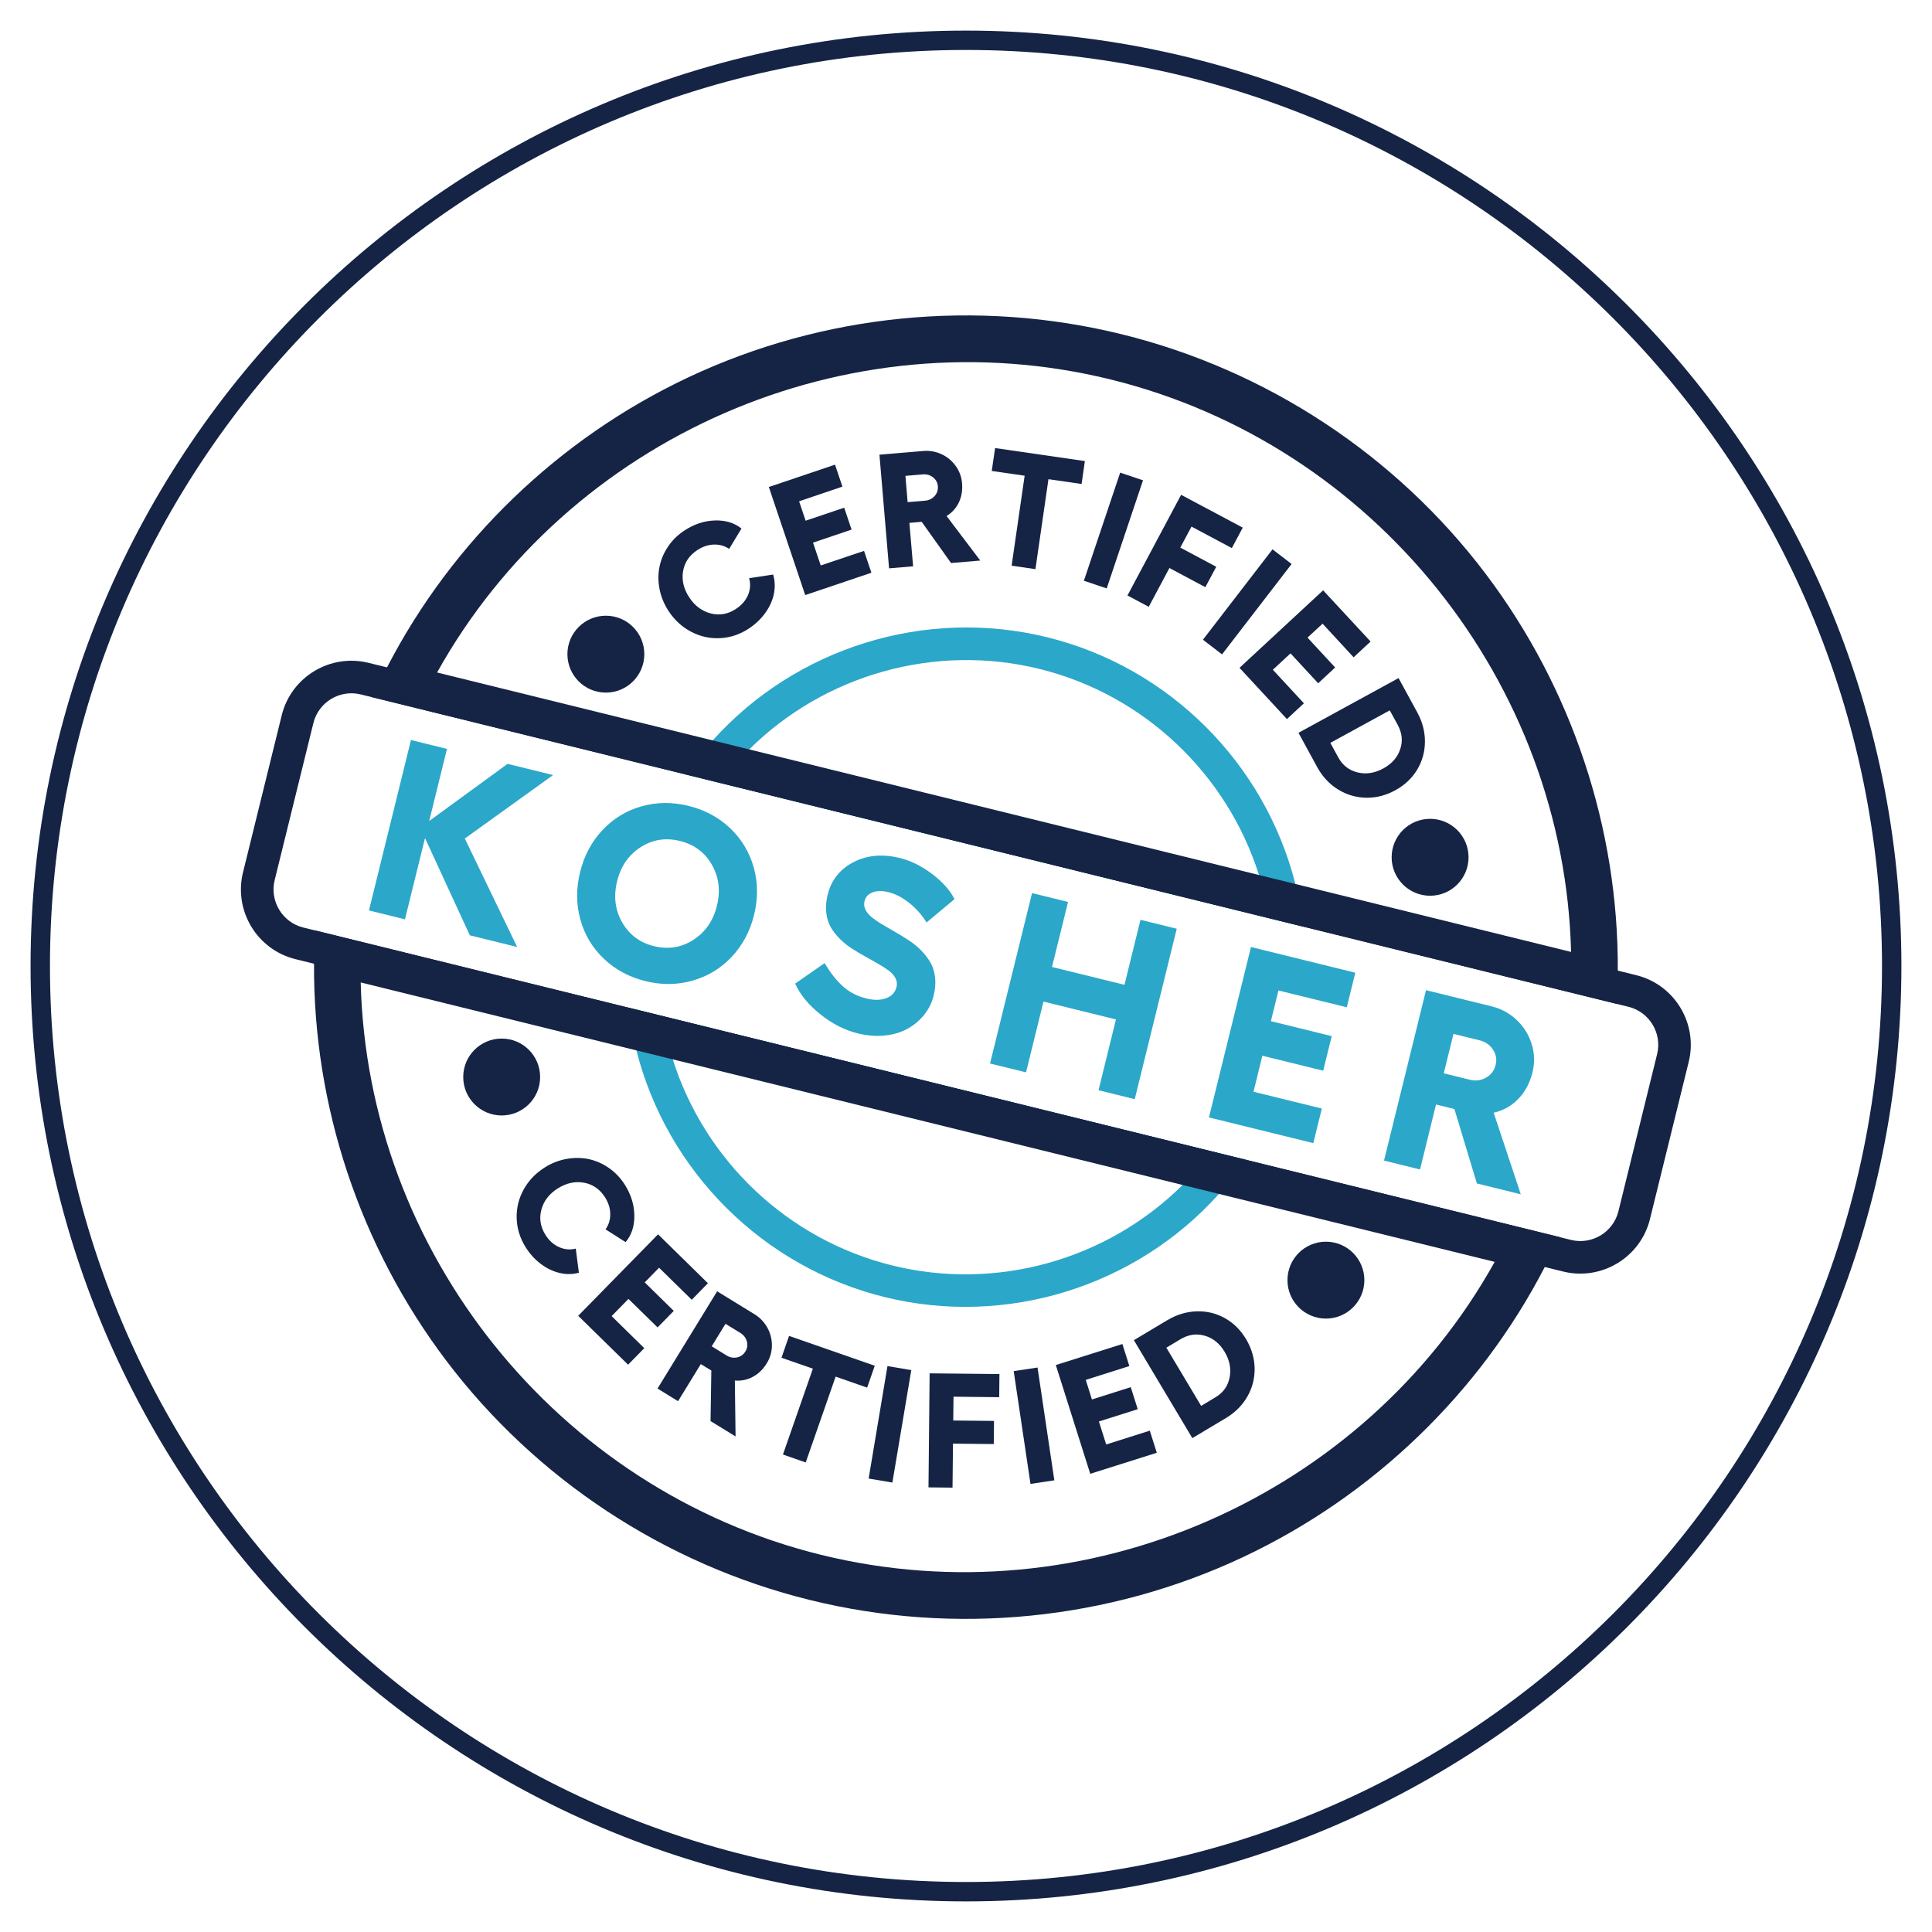
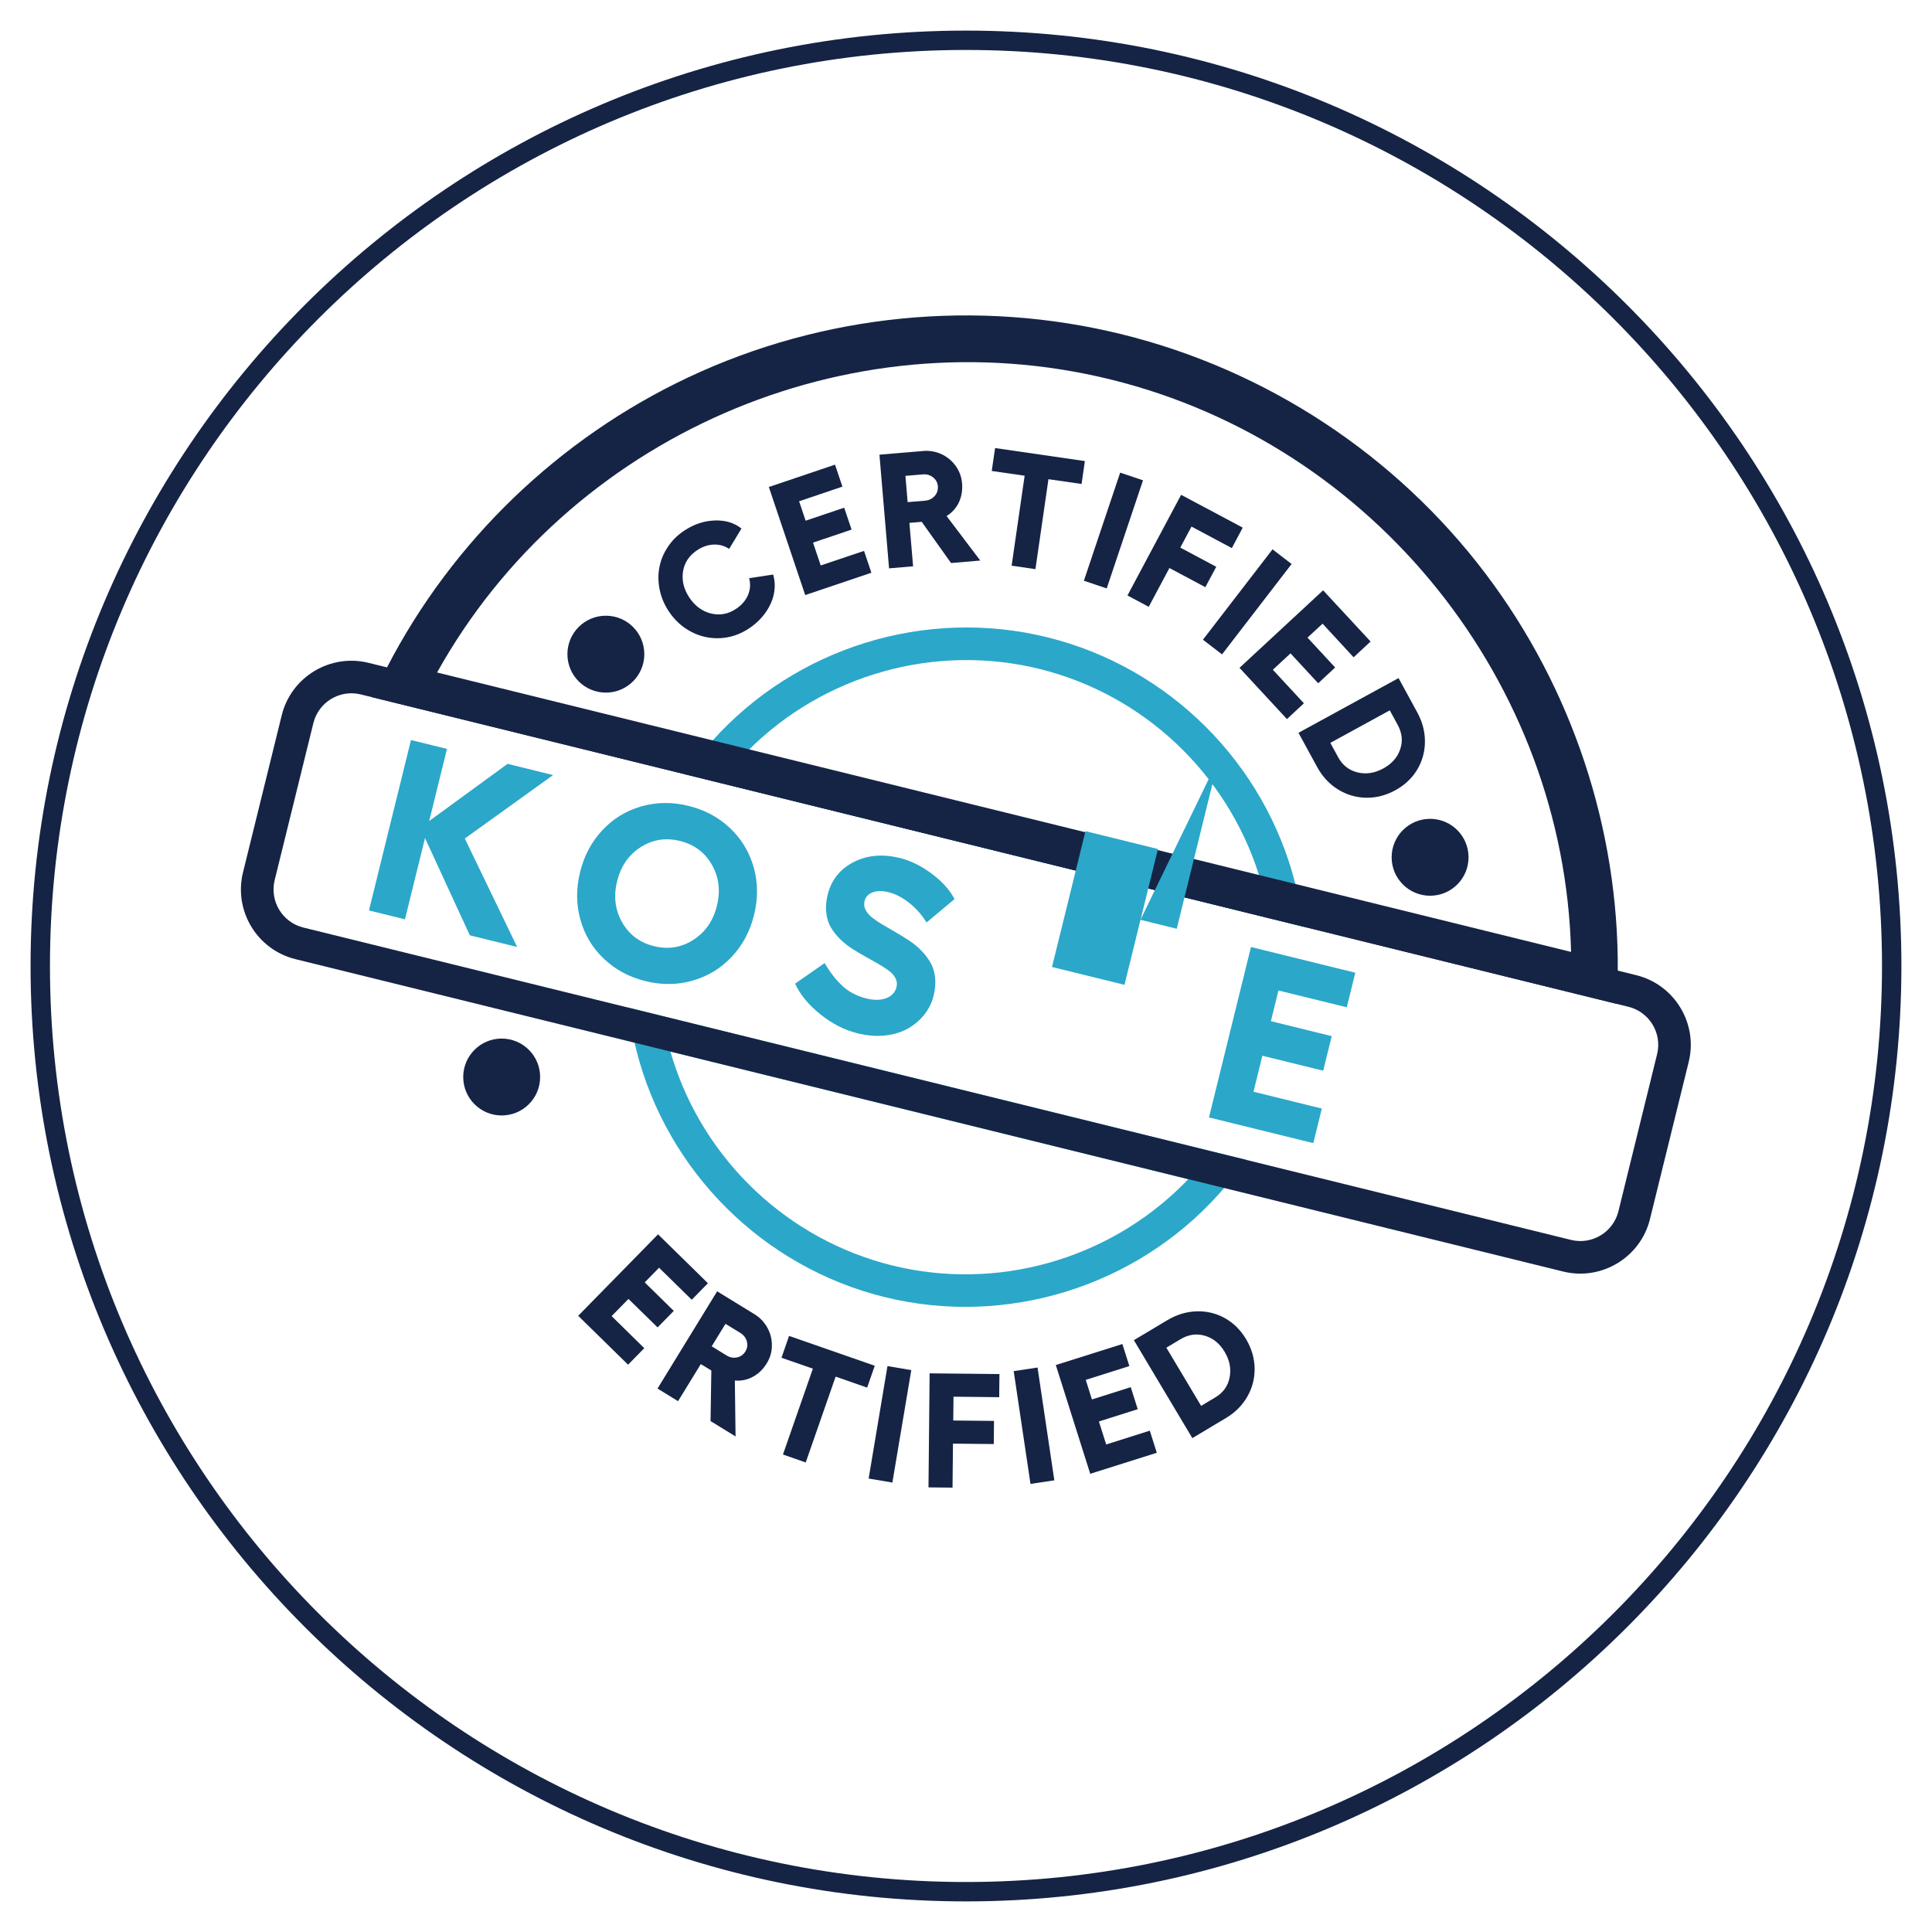
<svg xmlns="http://www.w3.org/2000/svg" xml:space="preserve" style="enable-background:new 0 0 512 512;" viewBox="0 0 512 512" y="0px" x="0px" id="Layer_1" version="1.1">
  <style type="text/css">
	.st0{fill:#FFFFFF;}
	.st1{fill:#152445;}
	.st2{fill:#1A2E35;}
	.st3{opacity:0.1;}
	.st4{fill:#2BA7C9;}
	.st5{fill:#2F2E41;}
	.st6{clip-path:url(#SVGID_00000015345980792955086310000005425196414115706299_);}
	.st7{fill:#080707;}
	.st8{fill:url(#SVGID_00000005947848628391346720000017376044887153189786_);}
	.st9{fill:url(#SVGID_00000132053566092492209460000005189740256082757281_);}
	.st10{fill:url(#SVGID_00000098184009659482653070000011407532842857752248_);}
	.st11{fill:#1A1E1F;}
	.st12{fill:url(#SVGID_00000012455336108542814440000000760953879861387951_);}
	.st13{fill:url(#SVGID_00000072962631003969049350000006212100668016488104_);}
	.st14{opacity:0.84;}
	.st15{opacity:0.97;}
	.st16{fill:url(#SVGID_00000110468479021359292200000015318566899119653034_);}
	.st17{fill:url(#SVGID_00000088841803717238864070000010236690034240151217_);}
	.st18{fill:#191919;}
	.st19{fill:url(#SVGID_00000016775677856395473380000002509113035787394436_);}
	.st20{fill:url(#SVGID_00000031929122505334176930000017248783691454582667_);}
	.st21{fill:#E6E6E6;}
	.st22{fill:#3F3D56;}
	.st23{fill:#FFB8B8;}
	.st24{opacity:0.15;}
	.st25{fill:#2E2E2E;}
	.st26{fill:#DEB99F;}
	.st27{fill:#EBC4A8;}
	.st28{fill:#D98200;}
	.st29{fill:#E68A00;}
	.st30{fill:#FDAF3A;}
	.st31{fill:#BF9B89;}
	.st32{fill:#CC3101;}
	.st33{fill:#DBB19C;}
	.st34{fill:#683E2B;}
	.st35{fill:#D1AE96;}
	.st36{fill:#C91C55;}
	.st37{fill:#E63A72;}
	.st38{fill:#DBD2C3;}
	.st39{fill:#CC3F3F;}
	.st40{fill:#47403C;}
	.st41{fill:#3A3431;}
	.st42{fill:#84D2E6;}
	.st43{fill:#207A8F;}
	.st44{fill:#D1D1D1;}
	.st45{fill:#333333;}
	.st46{fill:#262626;}
	.st47{fill:#2690A9;}
	.st48{fill:#CCA692;}
	.st49{fill:#69CEA1;}
	.st50{fill:#9E8E85;}
	.st51{fill:#B8A49B;}
	.st52{fill:#BF2E01;}
	.st53{fill:#441707;}
	.st54{fill:#138F7E;}
	.st55{fill:#F8CFB1;}
	.st56{fill:#8E8E8E;}
	.st57{fill:#BF3B3B;}
	.st58{fill:#E63701;}
	.st59{fill:#BD8053;}
	.st60{fill:#664D4D;}
	.st61{fill:#D9D9D9;}
	.st62{fill:#4F2D2D;}
	.st63{fill:#FDFFFF;}
	.st64{fill:#FAFAEF;}
	.st65{fill:#EBEBE0;}
	.st66{fill:#F0F0E4;}
	.st67{fill:#FEFFFF;}
	.st68{fill:#F1F2F2;}
	.st69{fill:#D5D6D6;}
	.st70{fill:#4F2900;}
	.st71{fill:#3D1D01;}
	.st72{opacity:0.76;fill:#663C15;}
	.st73{opacity:0.8;}
	.st74{opacity:0.64;}
	.st75{opacity:0.92;}
	.st76{opacity:0.7;}
	.st77{opacity:0.48;fill:url(#SVGID_00000045592350980776963660000007534877005686930331_);}
	.st78{opacity:0.48;fill:url(#SVGID_00000039847234188869663750000014952641800627351699_);}
	.st79{opacity:0.48;fill:url(#SVGID_00000132083040838099429190000003601932757319208847_);}
	.st80{opacity:0.48;fill:url(#SVGID_00000036244222909470373190000000915967720939369881_);}
	.st81{opacity:0.48;fill:url(#SVGID_00000014614917828203855810000001378230460707183030_);}
	.st82{opacity:0.48;fill:url(#SVGID_00000121966886117459798690000013356146231422770608_);}
	.st83{opacity:0.48;fill:url(#SVGID_00000093879949004905056270000010507923689463127695_);}
	.st84{opacity:0.48;fill:url(#SVGID_00000165942454833776534440000015151226652793971603_);}
	.st85{opacity:0.48;fill:url(#SVGID_00000057826221799889620660000007668416683511156154_);}
	.st86{opacity:0.48;fill:url(#SVGID_00000171717176408409797360000000911440241271995538_);}
	.st87{opacity:0.48;fill:url(#SVGID_00000059300811055822143760000014418860502019864459_);}
	.st88{opacity:0.48;fill:url(#SVGID_00000027569424776021405190000006518935414934440076_);}
	.st89{opacity:0.48;fill:url(#SVGID_00000074409545003692999950000006710282478890835107_);}
	.st90{opacity:0.48;fill:url(#SVGID_00000119086322385838347240000000653527210647566518_);}
	.st91{opacity:0.48;fill:url(#SVGID_00000152247555389545460040000004992378917611196291_);}
	.st92{opacity:0.48;fill:url(#SVGID_00000145017169045828835960000002313976885173990274_);}
	.st93{opacity:0.48;fill:url(#SVGID_00000003100465179138324300000014813204297740020374_);}
	.st94{opacity:0.48;fill:url(#SVGID_00000077319595256125180220000011620084365681297801_);}
	.st95{opacity:0.48;fill:url(#SVGID_00000052793460793599567180000003934725098713383844_);}
	.st96{opacity:0.48;fill:url(#SVGID_00000156568587405215150020000013440545955330677420_);}
	.st97{opacity:0.48;fill:url(#SVGID_00000070822474998132670880000017069496427702105515_);}
	.st98{opacity:0.48;fill:url(#SVGID_00000029765516162773050850000011650469479897915270_);}
	.st99{opacity:0.48;fill:url(#SVGID_00000039111229644543691430000007104210365557004679_);}
	.st100{opacity:0.48;fill:url(#SVGID_00000151523348703870194230000009915216828565943437_);}
	.st101{opacity:0.48;fill:url(#SVGID_00000156578655228190916250000013578287293185111937_);}
	.st102{opacity:0.48;fill:url(#SVGID_00000143585301384440026060000003799636442639180672_);}
	.st103{opacity:0.48;fill:url(#SVGID_00000174601349358938455150000006903725066162851228_);}
	.st104{opacity:0.48;fill:url(#SVGID_00000111192063656929469500000014651850286245355961_);}
	.st105{opacity:0.48;fill:url(#SVGID_00000000945212251415419440000001303367716410776962_);}
	.st106{opacity:0.48;fill:url(#SVGID_00000167382517113435786270000006419251173140521111_);}
	.st107{opacity:0.48;fill:url(#SVGID_00000103261250888109946090000002726980411254911670_);}
	.st108{opacity:0.48;fill:url(#SVGID_00000128453248478001661730000004337782273781241509_);}
	.st109{opacity:0.48;fill:url(#SVGID_00000166660531464300959880000003317725535130026666_);}
	.st110{opacity:0.48;fill:url(#SVGID_00000034807754830420949920000004626037521154525104_);}
	.st111{opacity:0.48;fill:url(#SVGID_00000099631396528328182040000013157099918802956222_);}
	.st112{opacity:0.48;fill:url(#SVGID_00000068650450609615476480000000871226700130925227_);}
	.st113{opacity:0.48;fill:url(#SVGID_00000080898122486619684030000017859202153352439984_);}
	.st114{opacity:0.48;fill:url(#SVGID_00000168092054288123417330000006027726160225698700_);}
	.st115{opacity:0.48;fill:url(#SVGID_00000168109196871880986420000016181375289425968022_);}
	.st116{opacity:0.48;fill:url(#SVGID_00000031927017493570572450000017784966115316336020_);}
	.st117{opacity:0.48;fill:url(#SVGID_00000029005903433677407490000007120472051349451693_);}
	.st118{opacity:0.48;fill:url(#SVGID_00000162320001129468652330000004986491239546301087_);}
	.st119{opacity:0.48;fill:url(#SVGID_00000085246080279158664580000002333687920449351054_);}
	.st120{opacity:0.48;fill:url(#SVGID_00000138560033791969122400000008331554160621801355_);}
	.st121{opacity:0.48;fill:url(#SVGID_00000077294531109105159480000017135883478659558809_);}
	.st122{opacity:0.48;fill:url(#SVGID_00000025420697434046603810000015806761750638650544_);}
	.st123{opacity:0.48;fill:url(#SVGID_00000040557583507124875810000008553118260208029081_);}
	.st124{opacity:0.48;fill:url(#SVGID_00000054231803447382333730000011434995666400791461_);}
	.st125{opacity:0.48;fill:url(#SVGID_00000005268338048906665430000001241846565345226408_);}
	.st126{opacity:0.48;fill:url(#SVGID_00000097486161100197580080000014552086337366040232_);}
	.st127{opacity:0.48;fill:url(#SVGID_00000085243110107152865500000011139416548258690471_);}
	.st128{opacity:0.48;fill:url(#SVGID_00000049910418601966043370000012008185558364780726_);}
	.st129{opacity:0.48;fill:url(#SVGID_00000022542644679067037230000003372706935178795687_);}
	.st130{opacity:0.48;fill:url(#SVGID_00000011754128942522074370000002764139802044504714_);}
	.st131{opacity:0.48;fill:url(#SVGID_00000103960446061493941970000015333777157028288946_);}
	.st132{opacity:0.48;fill:url(#SVGID_00000021811031937984910850000018413839610956505261_);}
	.st133{opacity:0.48;fill:url(#SVGID_00000140000291729149938590000007143869765606386336_);}
	.st134{opacity:0.48;fill:url(#SVGID_00000096758075149200394380000013107380652794825363_);}
	.st135{opacity:0.48;fill:url(#SVGID_00000085247966939434718010000005729965591276139653_);}
	.st136{opacity:0.48;fill:url(#SVGID_00000059294436338874396310000007492160534606249110_);}
	.st137{opacity:0.48;fill:url(#SVGID_00000000189174130814843300000014407475167721840030_);}
	.st138{opacity:0.48;fill:url(#SVGID_00000021094141228990088500000008714820017972769180_);}
	.st139{opacity:0.48;fill:url(#SVGID_00000046304385395330964490000016464207259141216932_);}
	.st140{opacity:0.48;fill:url(#SVGID_00000182519966389735730230000017754452830256829059_);}
	.st141{opacity:0.48;fill:url(#SVGID_00000062186101607194522580000006748778942308533145_);}
	.st142{opacity:0.48;fill:url(#SVGID_00000023991033673682938250000009035726844435319207_);}
	.st143{opacity:0.48;fill:url(#SVGID_00000103958199438735573520000014940706629659583153_);}
	.st144{opacity:0.48;fill:url(#SVGID_00000078027378333842553530000009439545358221607310_);}
	.st145{opacity:0.48;fill:url(#SVGID_00000056410945263117828010000018364534980794784143_);}
	.st146{opacity:0.48;fill:url(#SVGID_00000159433734639185194860000003383657812778626478_);}
	.st147{opacity:0.48;fill:url(#SVGID_00000121999344730386205480000001253840157830746507_);}
	.st148{opacity:0.48;fill:url(#SVGID_00000104699074847895621000000017600924557569345717_);}
	.st149{opacity:0.48;fill:url(#SVGID_00000061435874873320608060000016640842623156376253_);}
	.st150{opacity:0.48;fill:url(#SVGID_00000027580634657410801310000011501091021959169980_);}
	.st151{opacity:0.48;fill:url(#SVGID_00000044159298006359903450000009706959259294656181_);}
	.st152{opacity:0.48;fill:url(#SVGID_00000078755041710287481850000009197882885320997014_);}
	.st153{opacity:0.48;fill:url(#SVGID_00000094576970007945574180000003579768445311733123_);}
	.st154{opacity:0.48;fill:url(#SVGID_00000152955798010014567280000006533069685268833689_);}
	.st155{opacity:0.48;fill:url(#SVGID_00000092438148747904433180000014146596741439295644_);}
	.st156{opacity:0.48;fill:url(#SVGID_00000093874236507278746510000015442554648720337281_);}
	.st157{opacity:0.48;fill:url(#SVGID_00000132075077756053049840000014978869692150549901_);}
	.st158{opacity:0.48;fill:url(#SVGID_00000021831452588636827020000006959589783224615074_);}
	.st159{opacity:0.48;fill:url(#SVGID_00000139257492166975302880000007332061375495497127_);}
	.st160{opacity:0.48;fill:url(#SVGID_00000091001659711049973690000018443492480199257988_);}
	.st161{opacity:0.48;fill:url(#SVGID_00000150797341972042243590000005922784259232476570_);}
	.st162{opacity:0.48;fill:url(#SVGID_00000034083884365162715960000004503868949417242776_);}
	.st163{opacity:0.48;fill:url(#SVGID_00000152248049932254922830000007425088317993797281_);}
	.st164{opacity:0.48;fill:url(#SVGID_00000127750040045603994610000001468702628023134080_);}
	.st165{opacity:0.48;fill:url(#SVGID_00000101093518809710262650000002627581248857314965_);}
	.st166{opacity:0.48;fill:url(#SVGID_00000125590736764306134720000016158511998471860650_);}
	.st167{opacity:0.48;fill:url(#SVGID_00000036242256661498483360000001568618354688234169_);}
	.st168{opacity:0.48;fill:url(#SVGID_00000142884925391615835860000013404884595671579014_);}
	.st169{opacity:0.48;fill:url(#SVGID_00000170975879344001500710000015176282761541709722_);}
	.st170{opacity:0.48;fill:url(#SVGID_00000035497054595723263920000012108522155215401917_);}
	.st171{opacity:0.48;fill:url(#SVGID_00000005232698727835702400000004640775534803405987_);}
	.st172{opacity:0.48;fill:url(#SVGID_00000182504251099045197640000003806712303428452751_);}
	.st173{opacity:0.48;fill:url(#SVGID_00000137093240507443190450000006282453606612420000_);}
	.st174{opacity:0.48;fill:url(#SVGID_00000064322868758664696980000004887539871296581009_);}
	.st175{opacity:0.48;fill:url(#SVGID_00000070826075038862660080000012297175858805926799_);}
	.st176{opacity:0.48;fill:url(#SVGID_00000087409641060608438230000009124206240904528307_);}
	.st177{opacity:0.48;fill:url(#SVGID_00000106116412558032736690000005737191956723349411_);}
	.st178{opacity:0.48;fill:url(#SVGID_00000157997225769550095110000011723270009957116574_);}
	.st179{opacity:0.48;fill:url(#SVGID_00000013189041968570063510000001855127084202845846_);}
	.st180{opacity:0.48;fill:url(#SVGID_00000018956770994991260250000010040850632239674016_);}
	.st181{opacity:0.48;fill:url(#SVGID_00000052804226263562066900000007927887960250821309_);}
	.st182{opacity:0.48;fill:url(#SVGID_00000046319543422790621790000016051386348455254668_);}
	.st183{opacity:0.48;fill:url(#SVGID_00000138531594033117624480000004908674851493887897_);}
	.st184{opacity:0.48;fill:url(#SVGID_00000131358939152745327640000004088020379182423680_);}
	.st185{opacity:0.48;fill:url(#SVGID_00000133497808517392499080000008557530837450060455_);}
	.st186{opacity:0.48;fill:url(#SVGID_00000154402532138406655750000014259388882453390473_);}
	.st187{opacity:0.48;fill:url(#SVGID_00000067203960013575934980000001160152147834924986_);}
	.st188{opacity:0.48;fill:url(#SVGID_00000018929996505275053970000010839024096223345562_);}
	.st189{opacity:0.48;fill:url(#SVGID_00000032645165962639209910000010254420899200276149_);}
	.st190{opacity:0.48;fill:url(#SVGID_00000178904521734544049020000002805952747670101431_);}
	.st191{opacity:0.48;fill:url(#SVGID_00000075845715204444793930000009197568792318289332_);}
	.st192{opacity:0.48;fill:url(#SVGID_00000092446496717868183180000000005665534972908989_);}
	.st193{opacity:0.48;fill:url(#SVGID_00000139251658495891065980000011841740595468851630_);}
	.st194{opacity:0.48;fill:url(#SVGID_00000166642862125551414410000005471948157876828545_);}
	.st195{opacity:0.48;fill:url(#SVGID_00000132794276861506871680000008935662574500300692_);}
	.st196{opacity:0.48;fill:url(#SVGID_00000022560033948462302430000017934315250587213442_);}
	.st197{opacity:0.48;fill:url(#SVGID_00000080182453793305062290000012901494488414022796_);}
	.st198{opacity:0.48;fill:url(#SVGID_00000057118815922720977580000002580174438464074389_);}
	.st199{opacity:0.48;fill:url(#SVGID_00000000189926943633423340000015443028522195239871_);}
	.st200{opacity:0.48;fill:url(#SVGID_00000168095418141415324520000008165428343853675146_);}
	.st201{opacity:0.48;fill:url(#SVGID_00000029725138441660297280000000667078552688382355_);}
	.st202{opacity:0.48;fill:url(#SVGID_00000168098150813801451290000017656938397489793447_);}
	.st203{opacity:0.48;fill:url(#SVGID_00000103231237012525535440000008011787060093549992_);}
	.st204{opacity:0.48;fill:url(#SVGID_00000039104591160386272780000013181561497068336311_);}
	.st205{opacity:0.48;fill:url(#SVGID_00000159445272240143554860000011248671264461431978_);}
	.st206{opacity:0.48;fill:url(#SVGID_00000029756977665135897080000012685521818347716256_);}
	.st207{opacity:0.48;fill:url(#SVGID_00000023261014310084555540000014784891211102743692_);}
	.st208{opacity:0.48;fill:url(#SVGID_00000134231538667352106040000007228460923756813702_);}
	.st209{opacity:0.5;fill:#FFF6AF;}
	.st210{fill:url(#SVGID_00000114775106677420706520000002833031580728259000_);}
	.st211{fill:url(#SVGID_00000104702290589623540100000009982836860933605550_);}
	.st212{fill:url(#SVGID_00000042730241376266096330000009607106053982512776_);}
	.st213{fill:url(#SVGID_00000078758845818962749550000009172731644326683537_);}
	.st214{fill:url(#SVGID_00000118389694007975666090000007258224624481385891_);}
	.st215{fill:url(#SVGID_00000183211281209898198350000016281390871455802267_);}
	.st216{fill:url(#SVGID_00000082344678448660541740000003551630501575113381_);}
	.st217{fill:url(#SVGID_00000023261222512159424240000017809607303572624803_);}
	.st218{fill:url(#SVGID_00000116206919686146821050000000507053145899772077_);}
	.st219{fill:url(#SVGID_00000021825477457999851880000013373850386394295185_);}
	.st220{fill:url(#SVGID_00000148641611057279903550000008618936072863582366_);}
	.st221{fill:url(#SVGID_00000041294161511650716930000010081506733055293083_);}
	.st222{fill:url(#SVGID_00000124148708585515124690000014440018649281503146_);}
	.st223{fill:url(#SVGID_00000173854493412118802570000004140708947043447463_);}
	.st224{fill:url(#SVGID_00000079458383735515010530000011250917133973211035_);}
	.st225{fill:url(#SVGID_00000080194375086762320380000013463324525424600740_);}
	.st226{fill:url(#SVGID_00000059294627436723419930000002244310185183083435_);}
	.st227{fill:url(#SVGID_00000143613341371674403520000000533743055243991194_);}
	.st228{fill:url(#SVGID_00000060751894141621316120000001530092314855645825_);}
	.st229{fill:url(#SVGID_00000075864981841098650720000008346054011697077893_);}
	.st230{fill:url(#SVGID_00000168799750124481806730000001663045046895028375_);}
	.st231{fill:url(#SVGID_00000057118867726187891650000013335721274939480207_);}
	.st232{fill:url(#SVGID_00000139976822276218035410000010199856302910201530_);}
	.st233{fill:url(#SVGID_00000033350489291445006590000017132281013079938702_);}
	.st234{fill:url(#SVGID_00000145775427231259891070000015402950112027065514_);}
	.st235{fill:url(#SVGID_00000167396990517503160620000004413418209593912457_);}
	.st236{opacity:0.5;fill:#3C9836;}
	.st237{fill:#00893F;}
	.st238{opacity:0.5;fill:#788D2F;}
	.st239{fill:#008D36;}
	.st240{fill:url(#SVGID_00000121961513151952763620000017659755894875248022_);}
	.st241{fill:url(#SVGID_00000017511485507428588970000012616061731840605581_);}
	.st242{fill:url(#SVGID_00000059282159417385126490000009164815595948005789_);}
	.st243{fill:url(#SVGID_00000031177186740040921470000011103259747610180766_);}
	.st244{fill:url(#SVGID_00000067933496451609535700000017236119531412726690_);}
	.st245{fill:url(#SVGID_00000054253840850259555900000003247370791447229367_);}
	.st246{fill:url(#SVGID_00000013881462945720123670000006292755274468710540_);}
	.st247{fill:url(#SVGID_00000101810142394180648830000003272190564458015149_);}
	.st248{fill:url(#SVGID_00000153670578300125863590000015745075539347253384_);}
	.st249{fill:url(#SVGID_00000132800963888759632870000002363973721161967488_);}
	.st250{fill:url(#SVGID_00000072262151144220609670000003836494246215367341_);}
	.st251{fill:url(#SVGID_00000155110294708437230070000002803471245803313318_);}
	.st252{fill:url(#SVGID_00000179619057673138971520000009012314973915704493_);}
	.st253{opacity:0.5;fill:url(#SVGID_00000134929892387376191350000010420707497915942286_);}
	.st254{fill:url(#SVGID_00000027567480762716412840000006556134141628623014_);}
	.st255{fill:url(#SVGID_00000042729478673090487710000013660156785956330396_);}
	.st256{fill:url(#SVGID_00000061470076525044830580000004086541868134239623_);}
	.st257{fill:url(#SVGID_00000156579240114499824100000017743847619896549821_);}
	.st258{fill:url(#SVGID_00000173850834140358787860000012044522229656358311_);}
	.st259{fill:url(#SVGID_00000003095063100380426610000012771982859275258536_);}
	.st260{fill:url(#SVGID_00000181084045117745585170000015658192193189314238_);}
	.st261{fill:url(#SVGID_00000077302642835431949160000012678727286481066634_);}
	.st262{fill:url(#SVGID_00000118364071446988302210000017488559595118980768_);}
	.st263{fill:url(#SVGID_00000150783901521060552830000010763745703597480088_);}
	.st264{fill:url(#SVGID_00000124853421434162767350000006803653252327370403_);}
	.st265{fill:url(#SVGID_00000071536142236425853360000007068655879090252467_);}
	.st266{fill:url(#SVGID_00000008835616147822374540000001526221522219276177_);}
	.st267{fill:url(#SVGID_00000142135289081573217620000017388540344086119053_);}
	.st268{fill:url(#SVGID_00000014614201814890877570000002328323607684563890_);}
	.st269{fill:url(#SVGID_00000093890416210094629620000012105637530832753797_);}
	.st270{fill:url(#SVGID_00000112625261576961521330000007663490453920209079_);}
	.st271{fill:url(#SVGID_00000154420464217680579030000012746990876623539889_);}
	.st272{fill:url(#SVGID_00000114783910042594659090000012522860988052801952_);}
	.st273{fill:url(#SVGID_00000053504997606413375210000009060216901742410919_);}
	.st274{fill:url(#SVGID_00000134241190229735924910000001276361632217172361_);}
	.st275{fill:url(#SVGID_00000078722952622321834630000006452612936803474048_);}
	.st276{fill:url(#SVGID_00000085972226261932605930000009670667510144639676_);}
	.st277{fill:url(#SVGID_00000173143564444715116970000011959676351382692267_);}
	.st278{fill:url(#SVGID_00000116226152026142802280000010987985361502721981_);}
	.st279{fill:url(#SVGID_00000062882818284277930260000007812446976462163072_);}
	.st280{fill:url(#SVGID_00000083788335238056608510000010998119266370396321_);}
	.st281{fill:url(#SVGID_00000163794080575603448880000000722833613539024005_);}
	.st282{fill:url(#SVGID_00000142148688069219015590000009216760076310873249_);}
	.st283{fill:url(#SVGID_00000052067108677751726410000011746358243696320947_);}
	.st284{fill:url(#SVGID_00000018922430530778599400000004515511538196229009_);}
	.st285{fill:url(#SVGID_00000020364059779633517640000013496842392944457645_);}
	.st286{fill:url(#SVGID_00000012431889313801514980000000860700942843643805_);}
	.st287{fill:url(#SVGID_00000082336232551856817590000012835763390801489598_);}
	.st288{fill:url(#SVGID_00000043432756496638973330000002788773621627985543_);}
	.st289{fill:url(#SVGID_00000154410156501682135180000002357690133955385017_);}
	.st290{fill:url(#SVGID_00000182492384781529531710000008655959579546863275_);}
	.st291{fill:url(#SVGID_00000125592439904489726070000017630067622014534812_);}
	.st292{fill:url(#SVGID_00000140001934135367894080000009335738937943143354_);}
	.st293{opacity:0.5;fill:url(#SVGID_00000021091695230413823290000008680452455165944215_);}
	.st294{fill:url(#SVGID_00000008114210364035183310000003328594338708230799_);}
	.st295{fill:url(#SVGID_00000056424514381921641190000015769061326039717011_);}
	.st296{fill:url(#SVGID_00000121239580852858866540000006920170698116596113_);}
	.st297{fill:url(#SVGID_00000180346220246276402900000004271259572670904734_);}
	.st298{fill:url(#SVGID_00000070812593666545852240000003624017388033625789_);}
	.st299{fill:url(#SVGID_00000029731541898833796520000003147362606802901685_);}
	.st300{fill:url(#SVGID_00000101787708549566005970000012570610901203214762_);}
	.st301{fill:url(#SVGID_00000160894791343158659760000010944547651484540830_);}
	.st302{fill:url(#SVGID_00000015346831716679509470000007422332176404230025_);}
	.st303{fill:url(#SVGID_00000048498386462394725460000016025709400476369561_);}
	.st304{fill:url(#SVGID_00000111192944112384510480000013703518769842801081_);}
	.st305{fill:url(#SVGID_00000160175816254504860900000008737442666818680212_);}
	.st306{fill:url(#SVGID_00000051371579871308828060000012965320061676849281_);}
	.st307{fill:url(#SVGID_00000044138197263011545840000017112139604692247700_);}
	.st308{fill:url(#SVGID_00000039847316101895052260000010756989735387730304_);}
	.st309{fill:url(#SVGID_00000159453339253647545420000003366158018318902954_);}
	.st310{fill:url(#SVGID_00000046310151186154685900000000020385638501061309_);}
	.st311{fill:url(#SVGID_00000021108938261385775440000012162262971032615613_);}
	.st312{fill:url(#SVGID_00000160912012343210265210000001837266428907703476_);}
	.st313{fill:url(#SVGID_00000107546164068215842990000018332937951296338845_);}
	.st314{fill:url(#SVGID_00000166636685344052375250000012202047036943932562_);}
	.st315{fill:url(#SVGID_00000034089493538812332500000003974670586004959923_);}
	.st316{fill:url(#SVGID_00000116935123047382658170000001882897012000161959_);}
	.st317{fill:url(#SVGID_00000133493408817306681580000008940230268113288892_);}
	.st318{fill:url(#SVGID_00000132052440745426025720000011308137003758964147_);}
	.st319{fill:url(#SVGID_00000007408680203662220490000001274642407601848710_);}
	.st320{fill:url(#SVGID_00000005248108699149943970000003240724182463595669_);}
	.st321{fill:url(#SVGID_00000018953296797095011340000004005040108186510722_);}
	.st322{fill:url(#SVGID_00000116211818697927993720000011431729772463447212_);}
	.st323{fill:url(#SVGID_00000009572799944760944100000013670327560644314298_);}
	.st324{fill:url(#SVGID_00000005254592879503067750000012218418137760747905_);}
	.st325{fill:url(#SVGID_00000111156075568249466950000011036504607357834631_);}
	.st326{fill:url(#SVGID_00000044145364414209886810000000790249047461563791_);}
	.st327{fill:url(#SVGID_00000158727509448359005090000010081413307659121284_);}
	.st328{fill:url(#SVGID_00000022538792138340990860000006603261579718718139_);}
	.st329{fill:url(#SVGID_00000094583595732657659880000010319986751005144757_);}
	.st330{fill:url(#SVGID_00000164486211588419907820000012428392332602964353_);}
	.st331{fill:url(#SVGID_00000150080113472580148850000014526454150732315792_);}
	.st332{fill:url(#SVGID_00000172424797933809483900000004581396223145171867_);}
	.st333{opacity:0.5;fill:url(#SVGID_00000043420403944057783530000011464884640081983652_);}
	.st334{fill:url(#SVGID_00000150813902823422938140000000207834473170173343_);}
	.st335{fill:url(#SVGID_00000012431988406183835780000000382782960764204435_);}
	.st336{fill:url(#SVGID_00000181053357194130844580000005670431571426066086_);}
	.st337{fill:url(#SVGID_00000119105871514077497740000004435702993887704963_);}
	.st338{fill:url(#SVGID_00000078034645139248360850000017826373626416985016_);}
	.st339{fill:url(#SVGID_00000107590868324861710210000016672413513294568863_);}
	.st340{fill:url(#SVGID_00000036956880377847584240000004347234816778188720_);}
	.st341{fill:url(#SVGID_00000015349587890806689340000004308176418790039700_);}
	.st342{fill:url(#SVGID_00000065771474438421322100000000564424151063017863_);}
	.st343{fill:url(#SVGID_00000129887318009496643410000017793937010436648579_);}
	.st344{fill:url(#SVGID_00000140707087954798935250000017907990728556630659_);}
	.st345{fill:url(#SVGID_00000168833712391936631720000008940899711932025513_);}
	.st346{fill:url(#SVGID_00000143610686287873568780000005820246283255813819_);}
	.st347{fill:url(#SVGID_00000137811427903878960920000007250825244220024738_);}
	.st348{fill:url(#SVGID_00000006686509934602265460000017061698490303207335_);}
	.st349{fill:url(#SVGID_00000068668329639541510250000001828885104535766916_);}
	.st350{fill:url(#SVGID_00000096044233804004204470000015624957626907696820_);}
	.st351{fill:url(#SVGID_00000104680158828337274790000009319895223853636789_);}
	.st352{fill:url(#SVGID_00000032642921144839243560000000316729216923797898_);}
	.st353{fill:url(#SVGID_00000084531820475220531940000014552934976954907808_);}
	.st354{fill:url(#SVGID_00000083808672887451796380000002805546694782095284_);}
	.st355{fill:url(#SVGID_00000111907310965952633720000015419999893730991788_);}
	.st356{fill:url(#SVGID_00000106850178594756590440000001274526489286955687_);}
	.st357{fill:url(#SVGID_00000168811296956224404770000007169997967405556104_);}
	.st358{fill:url(#SVGID_00000016041386458257337730000001367837900025449662_);}
	.st359{fill:url(#SVGID_00000134958051278294181510000008578422085219160255_);}
	.st360{fill:url(#SVGID_00000045582383639706834080000017491331540363947933_);}
	.st361{fill:url(#SVGID_00000103970309767076702920000015241659240695781257_);}
	.st362{fill:url(#SVGID_00000037655567657166670420000001989179249464491955_);}
	.st363{fill:url(#SVGID_00000019647680939553224060000016275685021879737998_);}
	.st364{fill:url(#SVGID_00000100375260163677705980000007071613266049645962_);}
	.st365{fill:url(#SVGID_00000111174668450629820710000002671458371575547009_);}
	.st366{fill:url(#SVGID_00000044171176509800307150000000926730033958221990_);}
	.st367{fill:url(#SVGID_00000170252370826907992960000016864085878391684010_);}
	.st368{fill:url(#SVGID_00000124129823629228470420000011733547824841801350_);}
	.st369{fill:url(#SVGID_00000154406150933196257360000002691204535231425162_);}
	.st370{fill:url(#SVGID_00000073720401768357073990000000889751368018301316_);}
	.st371{fill:url(#SVGID_00000156570576782624077140000004510318979394075776_);}
	.st372{fill:url(#SVGID_00000144332869555083822350000001407687013357596087_);}
	.st373{opacity:0.5;fill:url(#SVGID_00000060023398725024714320000007022170979899552914_);}
	.st374{fill:url(#SVGID_00000163788333821465432990000009784646600114779813_);}
	.st375{fill:url(#SVGID_00000159451628794619076190000010549671164997093254_);}
	.st376{fill:url(#SVGID_00000092429605480623500640000001342088120194140342_);}
	.st377{fill:url(#SVGID_00000145763317065210417950000017005945034679651750_);}
	.st378{fill:url(#SVGID_00000076572878620773745110000014759276308716871603_);}
	.st379{fill:url(#SVGID_00000060021506367465248820000016498497553180104894_);}
	.st380{fill:url(#SVGID_00000005267128772477815390000005499847962332309395_);}
	.st381{fill:url(#SVGID_00000056402132801161646650000009879298252970566545_);}
	.st382{fill:url(#SVGID_00000112622563904496015150000014604899516655087292_);}
	.st383{fill:url(#SVGID_00000161611530612897956580000017022473853455839883_);}
	.st384{fill:url(#SVGID_00000171707718936775013390000007296249273938805892_);}
	.st385{fill:url(#SVGID_00000077287997185681394540000015591391531608576917_);}
	.st386{fill:url(#SVGID_00000146481877189220812120000014178672183024499112_);}
	.st387{fill:url(#SVGID_00000145774128288387030540000010501870175901723022_);}
	.st388{fill:url(#SVGID_00000012451698950238418560000004958570038407726240_);}
	.st389{fill:url(#SVGID_00000180357149722034912460000000864874221397594774_);}
	.st390{fill:url(#SVGID_00000100367743563460626200000012748524990974352540_);}
	.st391{fill:url(#SVGID_00000100344133887062830880000013024144006484706200_);}
	.st392{fill:url(#SVGID_00000057857244675665865040000005873205679328926627_);}
	.st393{fill:url(#SVGID_00000181053076067794052370000004859913842170058922_);}
	.st394{fill:url(#SVGID_00000075151021670462689540000005061436846959942028_);}
	.st395{fill:url(#SVGID_00000093863393787880301470000007096197684326002360_);}
	.st396{fill:url(#SVGID_00000039821111580720771510000012043412511056980915_);}
	.st397{fill:url(#SVGID_00000162319236264627346880000002420305970514890647_);}
	.st398{fill:url(#SVGID_00000042011412016284649390000003283018051450080138_);}
	.st399{fill:url(#SVGID_00000074417334481727634800000004549618704410166167_);}
	.st400{fill:url(#SVGID_00000141442213433627207530000008058187540448400826_);}
	.st401{fill:url(#SVGID_00000164486499445814537150000018315098081189044382_);}
	.st402{fill:url(#SVGID_00000081631238662922466640000016057763498706761899_);}
	.st403{fill:url(#SVGID_00000014596669895207596520000001179785839983488954_);}
	.st404{fill:url(#SVGID_00000155848220056478698740000005380370817489136010_);}
	.st405{fill:url(#SVGID_00000107582711786410858580000007239122251115788963_);}
	.st406{fill:url(#SVGID_00000068667441523176594420000011834215034745396102_);}
	.st407{fill:url(#SVGID_00000071556358059025531450000000127730608049534610_);}
	.st408{fill:url(#SVGID_00000067220506260318898140000008355310089775606666_);}
	.st409{fill:url(#SVGID_00000174568438004150010740000001949662897246127761_);}
	.st410{fill:url(#SVGID_00000021120401885318732010000012988893332923976103_);}
	.st411{fill:url(#SVGID_00000059274625053283621080000009645684390018725539_);}
	.st412{fill:url(#SVGID_00000065074209149411126750000014983587218290821788_);}
	.st413{opacity:0.5;fill:url(#SVGID_00000157270510025495413980000009044795324006944420_);}
	.st414{fill:#4D1F21;}
	.st415{fill:#471B1C;}
	.st416{fill:#390F11;}
	.st417{fill:#4B2D2E;}
	.st418{fill:#4A1E20;}
	.st419{fill:#3F191A;}
	.st420{fill:#5A2429;}
	.st421{fill:#7F6163;}
	.st422{fill:#4E2426;}
	.st423{fill:#663D40;}
	.st424{fill:#5A3334;}
	.st425{fill:#4D2627;}
	.st426{fill:#5D3234;}
	.st427{fill:#5E3135;}
	.st428{fill:#6C4B4D;}
	.st429{fill:#725454;}
	.st430{fill:#76575A;}
	.st431{fill:#694B4E;}
	.st432{fill:#5F4345;}
	.st433{fill:#573335;}
	.st434{fill:#4C2324;}
	.st435{fill:#5C383A;}
	.st436{fill:#725658;}
	.st437{fill:#735758;}
	.st438{fill:#573A3C;}
	.st439{fill:#624345;}
	.st440{fill:#785D61;}
	.st441{fill:#583E40;}
	.st442{fill:#542628;}
	.st443{fill:#4E3434;}
	.st444{fill:#3A1315;}
	.st445{fill:#3C1818;}
	.st446{fill:#331111;}
	.st447{fill:#381214;}
	.st448{fill:#6E5154;}
	.st449{fill:#3F1819;}
	.st450{fill:#755252;}
	.st451{fill:#4B1D1F;}
	.st452{fill:#633D3D;}
	.st453{fill:#6C4647;}
	.st454{fill:#592D2F;}
	.st455{fill:#471719;}
	.st456{fill:#846768;}
	.st457{fill:#806162;}
	.st458{fill:#8A6E70;}
	.st459{fill:#7F6364;}
	.st460{fill:#8E7678;}
	.st461{fill:#5D4242;}
	.st462{fill:#6E5456;}
	.st463{fill:#3E1B1B;}
	.st464{fill:#512C30;}
	.st465{fill:#664749;}
	.st466{fill:#B19F9F;}
	.st467{fill:#7C6063;}
	.st468{fill:#7D6266;}
	.st469{fill:#725051;}
	.st470{fill:#886D6E;}
	.st471{fill:#876D6E;}
	.st472{fill:#613A3D;}
	.st473{fill:#A68A8A;}
	.st474{fill:#98797C;}
	.st475{fill:#674B50;}
	.st476{fill:#3A1111;}
	.st477{fill:#421E21;}
	.st478{fill:#321112;}
	.st479{fill:#360E0E;}
	.st480{fill:#321111;}
	.st481{fill:#3B1114;}
	.st482{fill:#755D5E;}
	.st483{fill:#664B4D;}
	.st484{fill:#521E21;}
	.st485{fill:#51191B;}
	.st486{fill:#5C3334;}
	.st487{fill:#512527;}
	.st488{fill:#5A4245;}
	.st489{fill:#553A3C;}
	.st490{fill:#664445;}
	.st491{fill:#411012;}
	.st492{fill:#531114;}
	.st493{fill:#4B1111;}
	.st494{fill:#3D0E0F;}
	.st495{fill:#856F72;}
	.st496{fill:#847172;}
	.st497{fill:#967A7C;}
	.st498{fill:#8F7476;}
	.st499{fill:#9D8384;}
	.st500{fill:#A68D8F;}
	.st501{fill:#BBABAC;}
	.st502{fill:#82686B;}
	.st503{fill:#C9BBBB;}
	.st504{fill:#AA9093;}
	.st505{fill:#CCBEBE;}
	.st506{fill:#341314;}
	.st507{fill:#3C1415;}
	.st508{fill:#563839;}
	.st509{fill:#371314;}
	.st510{fill:#6A7049;}
	.st511{fill:#5B3A3D;}
	.st512{fill:#381A1A;}
	.st513{fill:#8E7071;}
	.st514{fill:#A18383;}
	.st515{fill:#AF979A;}
	.st516{fill:#A78F90;}
	.st517{fill:#B59E9F;}
	.st518{fill:#917477;}
	.st519{fill:#967C7D;}
	.st520{fill:#552B2E;}
	.st521{fill:#8E6E6F;}
	.st522{fill:#7B5557;}
	.st523{fill:#80595B;}
	.st524{fill:#B9A7A7;}
	.st525{fill:#BEADAD;}
	.st526{fill:#B6A2A1;}
	.st527{fill:#A79193;}
	.st528{fill:#B59FA1;}
	.st529{fill:#977D7F;}
	.st530{fill:#BDA9AA;}
	.st531{fill:#B49EA0;}
	.st532{fill:#340B0B;}
	.st533{fill:#2E1012;}
	.st534{fill:#341112;}
	.st535{fill:#411114;}
	.st536{fill:#2F1112;}
	.st537{fill:#655352;}
	.st538{fill:#584244;}
	.st539{fill:#503B3C;}
	.st540{fill:#5F4A4B;}
	.st541{fill:#451A1D;}
	.st542{fill:#4E3538;}
	.st543{fill:#432A2B;}
	.st544{fill:#3E2327;}
	.st545{fill:#3B090B;}
	.st546{fill:#3E0D0C;}
	.st547{fill:#540A0A;}
	.st548{fill:#4A0E0E;}
	.st549{fill:#4A0506;}
	.st550{fill:#8C7779;}
	.st551{fill:#786266;}
	.st552{fill:#A2898C;}
	.st553{fill:#988284;}
	.st554{fill:#997F80;}
	.st555{fill:#AA9396;}
	.st556{fill:#AE9799;}
	.st557{fill:#B9A5A6;}
	.st558{fill:#C7B7B7;}
	.st559{fill:#C5B7B7;}
	.st560{fill:#AD9497;}
	.st561{fill:#D0C7C7;}
	.st562{fill:#907176;}
	.st563{fill:#D3CAC9;}
	.st564{fill:#2E1113;}
	.st565{fill:#351819;}
	.st566{fill:#301D0E;}
	.st567{fill:#371619;}
	.st568{fill:#361816;}
	.st569{fill:#614A4B;}
	.st570{fill:#795F60;}
	.st571{fill:#B79EA0;}
	.st572{fill:#707552;}
	.st573{fill:#897274;}
	.st574{fill:#705254;}
	.st575{fill:#56493D;}
	.st576{fill:#654145;}
	.st577{fill:#4B5B29;}
	.st578{fill:#8A9968;}
	.st579{fill:#4B5A23;}
	.st580{fill:#647342;}
	.st581{fill:#7E905B;}
	.st582{fill:#454B1D;}
	.st583{fill:#CDC4C3;}
	.st584{fill:#BDACAD;}
	.st585{fill:#715C5E;}
	.st586{fill:#957E80;}
	.st587{fill:#9A7C7F;}
	.st588{fill:#AF9698;}
	.st589{fill:#B9A5A5;}
	.st590{fill:#A28587;}
	.st591{fill:#A78C8D;}
	.st592{fill:#C3B2B2;}
	.st593{fill:#BFADAE;}
	.st594{fill:#4D2021;}
	.st595{fill:#6C2D2F;}
	.st596{fill:#5F3637;}
	.st597{fill:#582729;}
	.st598{fill:#7E5D5D;}
	.st599{fill:#704649;}
	.st600{fill:#7E494A;}
	.st601{fill:#502325;}
	.st602{fill:#613436;}
	.st603{fill:#BCACAB;}
	.st604{fill:#BCAAAA;}
	.st605{fill:#B6A2A3;}
	.st606{fill:#AA9698;}
	.st607{fill:#B8A6A7;}
	.st608{fill:#7A6264;}
	.st609{fill:#341516;}
	.st610{fill:#452324;}
	.st611{fill:#2C0D0E;}
	.st612{fill:#2B0B0C;}
	.st613{fill:#240B0E;}
	.st614{fill:#280D10;}
	.st615{fill:#260C0F;}
	.st616{fill:#2A0D10;}
	.st617{fill:#6F5E5C;}
	.st618{fill:#6A6553;}
	.st619{fill:#493133;}
	.st620{fill:#57533F;}
	.st621{fill:#371A1E;}
	.st622{fill:#3B1012;}
	.st623{fill:#361E1C;}
	.st624{fill:#514B38;}
	.st625{fill:#3B3A21;}
	.st626{fill:#461D1F;}
	.st627{fill:#370607;}
	.st628{fill:#3E0305;}
	.st629{fill:#33080A;}
	.st630{fill:#320A09;}
	.st631{fill:#430808;}
	.st632{fill:#550506;}
	.st633{fill:#7F6B6C;}
	.st634{fill:#A58F91;}
	.st635{fill:#A0898B;}
	.st636{fill:#AF9B9C;}
	.st637{fill:#C2B5B5;}
	.st638{fill:#2B0E11;}
	.st639{fill:#2B0E0F;}
	.st640{fill:#393D13;}
	.st641{fill:#3C1F20;}
	.st642{fill:#404E1C;}
	.st643{fill:#565638;}
	.st644{fill:#404519;}
	.st645{fill:#7F7866;}
	.st646{fill:#806C6D;}
	.st647{fill:#5B4D43;}
	.st648{fill:#877274;}
	.st649{fill:#50403B;}
	.st650{fill:#B9A9AA;}
	.st651{fill:#687049;}
	.st652{fill:#415120;}
	.st653{fill:#425221;}
	.st654{fill:#465524;}
	.st655{fill:#83915E;}
	.st656{fill:#676D46;}
	.st657{fill:#3B4C11;}
	.st658{fill:#2C4003;}
	.st659{fill:#CBC1C0;}
	.st660{fill:#CFC6C7;}
	.st661{fill:#C9BDBD;}
	.st662{fill:#CDC5C4;}
	.st663{fill:#C7BABA;}
	.st664{fill:#CCBCBC;}
	.st665{fill:#C5B5B6;}
	.st666{fill:#4F3B3B;}
	.st667{fill:#60484B;}
	.st668{fill:#58613C;}
	.st669{fill:#746561;}
	.st670{fill:#6D6B52;}
	.st671{fill:#777461;}
	.st672{fill:#A99294;}
	.st673{fill:#B09D9D;}
	.st674{fill:#B19D9E;}
	.st675{fill:#9F8A8B;}
	.st676{fill:#BAA8A8;}
	.st677{fill:#B6A2A2;}
	.st678{fill:#481A1B;}
	.st679{fill:#661B1D;}
	.st680{fill:#663E40;}
	.st681{fill:#753C40;}
	.st682{fill:#733637;}
	.st683{fill:#5E2726;}
	.st684{fill:#613B3A;}
	.st685{fill:#714645;}
	.st686{fill:#4C1B1E;}
	.st687{fill:#5A2E30;}
	.st688{fill:#BFAFB1;}
	.st689{fill:#B9A8A8;}
	.st690{fill:#B6A4A4;}
	.st691{fill:#B09E9E;}
	.st692{fill:#9C898A;}
	.st693{fill:#8D7678;}
	.st694{fill:#604C4C;}
	.st695{fill:#715F5C;}
	.st696{fill:#54393C;}
	.st697{fill:#472D2D;}
	.st698{fill:#210B0D;}
	.st699{fill:#220C0E;}
	.st700{fill:#49512C;}
	.st701{fill:#746F5D;}
	.st702{fill:#766463;}
	.st703{fill:#897575;}
	.st704{fill:#3F4724;}
	.st705{fill:#2D1416;}
	.st706{fill:#270D10;}
	.st707{fill:#380A0A;}
	.st708{fill:#312717;}
	.st709{fill:#303E16;}
	.st710{fill:#26330A;}
	.st711{fill:#472423;}
	.st712{fill:#29090B;}
	.st713{fill:#2F0707;}
	.st714{fill:#2C0807;}
	.st715{fill:#452524;}
	.st716{fill:#340405;}
	.st717{fill:#3E0808;}
	.st718{fill:#310204;}
	.st719{fill:#380305;}
	.st720{fill:#9A8485;}
	.st721{fill:#37480F;}
	.st722{fill:#33470A;}
	.st723{fill:#646746;}
	.st724{fill:#4D582D;}
	.st725{fill:#53612E;}
	.st726{fill:#9F8A8C;}
	.st727{fill:#7E7A63;}
	.st728{fill:#CEC3C4;}
	.st729{fill:#41501D;}
	.st730{fill:#3B420E;}
	.st731{fill:#969158;}
	.st732{fill:#AAA66F;}
	.st733{fill:#AAA76F;}
	.st734{fill:#3C3A0B;}
	.st735{fill:#80703B;}
	.st736{fill:#9A9B67;}
	.st737{fill:#414815;}
	.st738{fill:#3E3C0B;}
	.st739{fill:#424011;}
	.st740{fill:#A1A06D;}
	.st741{fill:#33410B;}
	.st742{fill:#4B4715;}
	.st743{fill:#B3B582;}
	.st744{fill:#878349;}
	.st745{fill:#343804;}
	.st746{fill:#403F12;}
	.st747{fill:#2E2E05;}
	.st748{fill:#6C6832;}
	.st749{fill:#B3B079;}
	.st750{fill:#AE9F6C;}
	.st751{fill:#291F00;}
	.st752{fill:#897F4C;}
	.st753{fill:#4B4B18;}
	.st754{fill:#4D582C;}
	.st755{fill:#BBB280;}
	.st756{fill:#3D3B09;}
	.st757{fill:#AEB37C;}
	.st758{fill:#49582A;}
	.st759{fill:#465729;}
	.st760{fill:#3F4D1A;}
	.st761{fill:#455221;}
	.st762{fill:#3F4F1E;}
	.st763{fill:#778556;}
	.st764{fill:#60673F;}
	.st765{fill:#D1C8C9;}
	.st766{fill:#453231;}
	.st767{fill:#4E582E;}
	.st768{fill:#3E272B;}
	.st769{fill:#35291F;}
	.st770{fill:#5E6E3C;}
	.st771{fill:#687C44;}
	.st772{fill:#461316;}
	.st773{fill:#421215;}
	.st774{fill:#411719;}
	.st775{fill:#401918;}
	.st776{fill:#660B0D;}
	.st777{fill:#5A1819;}
	.st778{fill:#4B0F11;}
	.st779{fill:#412526;}
	.st780{fill:#592A2E;}
	.st781{fill:#3F1112;}
	.st782{fill:#6A5153;}
	.st783{fill:#431717;}
	.st784{fill:#401A1B;}
	.st785{fill:#5B4344;}
	.st786{fill:#8A7D79;}
	.st787{fill:#877075;}
	.st788{fill:#675F4D;}
	.st789{fill:#493D2C;}
	.st790{fill:#536536;}
	.st791{fill:#455429;}
	.st792{fill:#4E5A30;}
	.st793{fill:#2D1012;}
	.st794{fill:#1E090B;}
	.st795{fill:#240405;}
	.st796{fill:#220A0C;}
	.st797{fill:#220B0D;}
	.st798{fill:#1D090A;}
	.st799{fill:#2B1C14;}
	.st800{fill:#291C15;}
	.st801{fill:#281916;}
	.st802{fill:#230B0D;}
	.st803{fill:#131E05;}
	.st804{fill:#152600;}
	.st805{fill:#1D2F03;}
	.st806{fill:#2B3B0D;}
	.st807{fill:#3A4C21;}
	.st808{fill:#465627;}
	.st809{fill:#1A2B04;}
	.st810{fill:#5D4748;}
	.st811{fill:#220506;}
	.st812{fill:#280404;}
	.st813{fill:#2F1113;}
	.st814{fill:#341316;}
	.st815{fill:#381215;}
	.st816{fill:#2D0304;}
	.st817{fill:#2B0304;}
	.st818{fill:#604948;}
	.st819{fill:#240304;}
	.st820{fill:#280001;}
	.st821{fill:#2C0708;}
	.st822{fill:#370507;}
	.st823{fill:#290205;}
	.st824{fill:#2A0205;}
	.st825{fill:#9B8587;}
	.st826{fill:#6E7C4A;}
	.st827{fill:#5F6D3A;}
	.st828{fill:#425222;}
	.st829{fill:#3F4E1F;}
	.st830{fill:#424110;}
	.st831{fill:#9C9660;}
	.st832{fill:#B6B47D;}
	.st833{fill:#524C16;}
	.st834{fill:#938850;}
	.st835{fill:#908C55;}
	.st836{fill:#797841;}
	.st837{fill:#454615;}
	.st838{fill:#AAAB79;}
	.st839{fill:#ADA872;}
	.st840{fill:#66612C;}
	.st841{fill:#413F10;}
	.st842{fill:#A5A06A;}
	.st843{fill:#919562;}
	.st844{fill:#A2955D;}
	.st845{fill:#746D39;}
	.st846{fill:#877741;}
	.st847{fill:#868752;}
	.st848{fill:#3A3608;}
	.st849{fill:#384516;}
	.st850{fill:#63632E;}
	.st851{fill:#787C49;}
	.st852{fill:#2C2E00;}
	.st853{fill:#ECDCA1;}
	.st854{fill:#A2A36C;}
	.st855{fill:#D4CF98;}
	.st856{fill:#8E8250;}
	.st857{fill:#8C8B59;}
	.st858{fill:#A2A066;}
	.st859{fill:#624D16;}
	.st860{fill:#58531C;}
	.st861{fill:#272300;}
	.st862{fill:#444A1B;}
	.st863{fill:#3C410F;}
	.st864{fill:#767841;}
	.st865{fill:#465624;}
	.st866{fill:#333000;}
	.st867{fill:#A39963;}
	.st868{fill:#82753C;}
	.st869{fill:#9F9C66;}
	.st870{fill:#463C09;}
	.st871{fill:#445425;}
	.st872{fill:#203105;}
	.st873{fill:#253805;}
	.st874{fill:#334413;}
	.st875{fill:#505321;}
	.st876{fill:#55511B;}
	.st877{fill:#5D4E15;}
	.st878{fill:#4C5022;}
	.st879{fill:#948853;}
	.st880{fill:#515C2E;}
	.st881{fill:#525726;}
	.st882{fill:#4D4717;}
	.st883{fill:#484816;}
	.st884{fill:#5F5521;}
	.st885{fill:#5C531D;}
	.st886{fill:#BAAA6F;}
	.st887{fill:#6B551C;}
	.st888{fill:#6B682E;}
	.st889{fill:#413C02;}
	.st890{fill:#433F11;}
	.st891{fill:#A5A876;}
	.st892{fill:#332117;}
	.st893{fill:#344515;}
	.st894{fill:#454C26;}
	.st895{fill:#351C1E;}
	.st896{fill:#3F0F12;}
	.st897{fill:#401013;}
	.st898{fill:#57090A;}
	.st899{fill:#47090B;}
	.st900{fill:#4F090A;}
	.st901{fill:#370C0E;}
	.st902{fill:#321210;}
	.st903{fill:#7A6163;}
	.st904{fill:#4A242B;}
	.st905{fill:#394B1A;}
	.st906{fill:#3E5220;}
	.st907{fill:#334313;}
	.st908{fill:#1B0808;}
	.st909{fill:#200808;}
	.st910{fill:#1A0607;}
	.st911{fill:#1A0405;}
	.st912{fill:#260C0E;}
	.st913{fill:#2D1013;}
	.st914{fill:#2A0F0F;}
	.st915{fill:#141D08;}
	.st916{fill:#29390A;}
	.st917{fill:#111608;}
	.st918{fill:#041400;}
	.st919{fill:#081C00;}
	.st920{fill:#485829;}
	.st921{fill:#7B703F;}
	.st922{fill:#564C16;}
	.st923{fill:#454B15;}
	.st924{fill:#615326;}
	.st925{fill:#7C794A;}
	.st926{fill:#83814C;}
	.st927{fill:#635C2B;}
	.st928{fill:#4C4310;}
	.st929{fill:#505B31;}
	.st930{fill:#455323;}
	.st931{fill:#604819;}
	.st932{fill:#4E5F30;}
	.st933{fill:#807F4D;}
	.st934{fill:#9E8C5A;}
	.st935{fill:#041901;}
	.st936{fill:#142501;}
	.st937{fill:#260204;}
	.st938{fill:#240406;}
	.st939{fill:#280305;}
	.st940{fill:#200A09;}
	.st941{fill:#1C0705;}
	.st942{fill:#270B0A;}
	.st943{fill:#5D4846;}
	.st944{fill:#553738;}
	.st945{fill:#3C0A0C;}
	.st946{fill:#320A0C;}
	.st947{fill:#290A0C;}
	.st948{fill:#2D0607;}
	.st949{fill:#270607;}
	.st950{fill:#455524;}
	.st951{fill:#41501E;}
	.st952{fill:#63612A;}
	.st953{fill:#445423;}
	.st954{fill:#9FA16B;}
	.st955{fill:#495929;}
	.st956{fill:#4A5525;}
	.st957{fill:#3E4715;}
	.st958{fill:#5C5E2B;}
	.st959{fill:#928D58;}
	.st960{fill:#817942;}
	.st961{fill:#C0B884;}
	.st962{fill:#797944;}
	.st963{fill:#130C00;}
	.st964{fill:#BFBE88;}
	.st965{fill:#E4D7A0;}
	.st966{fill:#1A1300;}
	.st967{fill:#CDB472;}
	.st968{fill:#B9B177;}
	.st969{fill:#C4B676;}
	.st970{fill:#898B57;}
	.st971{fill:#8D935E;}
	.st972{fill:#464716;}
	.st973{fill:#DFD296;}
	.st974{fill:#443D11;}
	.st975{fill:#B9BA85;}
	.st976{fill:#A6A871;}
	.st977{fill:#959258;}
	.st978{fill:#3F4712;}
	.st979{fill:#383003;}
	.st980{fill:#83854C;}
	.st981{fill:#565420;}
	.st982{fill:#443B07;}
	.st983{fill:#57612D;}
	.st984{fill:#A5AB6E;}
	.st985{fill:#3F4214;}
	.st986{fill:#C4CA8E;}
	.st987{fill:#475729;}
	.st988{fill:#847744;}
	.st989{fill:#7D743D;}
	.st990{fill:#635F28;}
	.st991{fill:#4F4F1A;}
	.st992{fill:#93824B;}
	.st993{fill:#7D7747;}
	.st994{fill:#918C59;}
	.st995{fill:#49430D;}
	.st996{fill:#4B592A;}
	.st997{fill:#403E0A;}
	.st998{fill:#A1965E;}
	.st999{fill:#505B30;}
	.st1000{fill:#8D834D;}
	.st1001{fill:#777444;}
	.st1002{fill:#3E3D06;}
	.st1003{fill:#435822;}
	.st1004{fill:#746E39;}
	.st1005{fill:#8D8858;}
	.st1006{fill:#847A48;}
	.st1007{fill:#797035;}
	.st1008{fill:#A9A76D;}
	.st1009{fill:#7E7D49;}
	.st1010{fill:#806F35;}
	.st1011{fill:#4C4714;}
	.st1012{fill:#AD945D;}
	.st1013{fill:#A09459;}
	.st1014{fill:#311618;}
	.st1015{fill:#3D3E20;}
	.st1016{fill:#3B0B0D;}
	.st1017{fill:#44080B;}
	.st1018{fill:#4C070B;}
	.st1019{fill:#34080A;}
	.st1020{fill:#2F0D0D;}
	.st1021{fill:#180607;}
	.st1022{fill:#160506;}
	.st1023{fill:#280A0B;}
	.st1024{fill:#290D0F;}
	.st1025{fill:#301516;}
	.st1026{fill:#4C5B2F;}
	.st1027{fill:#8C8D56;}
	.st1028{fill:#56521F;}
	.st1029{fill:#91844B;}
	.st1030{fill:#5E5220;}
	.st1031{fill:#4D4A18;}
	.st1032{fill:#494C1B;}
	.st1033{fill:#61602B;}
	.st1034{fill:#483D0E;}
	.st1035{fill:#514D19;}
	.st1036{fill:#797643;}
	.st1037{fill:#525D2C;}
	.st1038{fill:#8B8853;}
	.st1039{fill:#6E713F;}
	.st1040{fill:#CDC999;}
	.st1041{fill:#8F8553;}
	.st1042{fill:#B5A874;}
	.st1043{fill:#4C5B2C;}
	.st1044{fill:#887344;}
	.st1045{fill:#4A5B2C;}
	.st1046{fill:#7E7844;}
	.st1047{fill:#695E2C;}
	.st1048{fill:#4C562B;}
	.st1049{fill:#8E8955;}
	.st1050{fill:#593D0B;}
	.st1051{fill:#485421;}
	.st1052{fill:#84824B;}
	.st1053{fill:#514513;}
	.st1054{fill:#420D0D;}
	.st1055{fill:#390808;}
	.st1056{fill:#2F0A08;}
	.st1057{fill:#A0935D;}
	.st1058{fill:#B9B37A;}
	.st1059{fill:#7C753B;}
	.st1060{fill:#495424;}
	.st1061{fill:#4B5829;}
	.st1062{fill:#E5B261;}
	.st1063{fill:#D9B875;}
	.st1064{fill:#49541F;}
	.st1065{fill:#413E06;}
	.st1066{fill:#394715;}
	.st1067{fill:#D5CD81;}
	.st1068{fill:#CEB27C;}
	.st1069{fill:#F7F1AE;}
	.st1070{fill:#9B854A;}
	.st1071{fill:#363600;}
	.st1072{fill:#445921;}
	.st1073{fill:#4C4A0B;}
	.st1074{fill:#CEAB7E;}
	.st1075{fill:#475323;}
	.st1076{fill:#4F4C18;}
	.st1077{fill:#3B3F08;}
	.st1078{fill:#EAEBA9;}
	.st1079{fill:#44571D;}
	.st1080{fill:#585920;}
	.st1081{fill:#CDC790;}
	.st1082{fill:#696B37;}
	.st1083{fill:#F7EEB3;}
	.st1084{fill:#F5EAB2;}
	.st1085{fill:#EEE4A7;}
	.st1086{fill:#A19363;}
	.st1087{fill:#515421;}
	.st1088{fill:#444717;}
	.st1089{fill:#7D6D31;}
	.st1090{fill:#BBAC72;}
	.st1091{fill:#504F17;}
	.st1092{fill:#505325;}
	.st1093{fill:#4C5B2A;}
	.st1094{fill:#3B3200;}
	.st1095{fill:#3E4102;}
	.st1096{fill:#948F59;}
	.st1097{fill:#6C6C2F;}
	.st1098{fill:#56531D;}
	.st1099{fill:#485C2D;}
	.st1100{fill:#586029;}
	.st1101{fill:#716D33;}
	.st1102{fill:#8D7E44;}
	.st1103{fill:#9F9963;}
	.st1104{fill:#57511B;}
	.st1105{fill:#41582C;}
	.st1106{fill:#445A2D;}
	.st1107{fill:#3D531D;}
	.st1108{fill:#535014;}
	.st1109{fill:#9B8A53;}
	.st1110{fill:#3E3100;}
	.st1111{fill:#75682C;}
	.st1112{fill:#350A0B;}
	.st1113{fill:#390709;}
	.st1114{fill:#4E5320;}
	.st1115{fill:#787443;}
	.st1116{fill:#4C5B26;}
	.st1117{fill:#46400B;}
	.st1118{fill:#49521C;}
	.st1119{fill:#595017;}
	.st1120{fill:#8B8751;}
	.st1121{fill:#8F8250;}
	.st1122{fill:#4F4311;}
	.st1123{fill:#514411;}
	.st1124{fill:#291B00;}
	.st1125{fill:#2D2100;}
	.st1126{fill:#5A5120;}
	.st1127{fill:#D6D2A2;}
	.st1128{fill:#CEC290;}
	.st1129{fill:#45531E;}
	.st1130{fill:#505832;}
	.st1131{fill:#425E1C;}
	.st1132{fill:#4B5735;}
	.st1133{fill:#4F5920;}
	.st1134{fill:#464B0D;}
	.st1135{fill:#404E18;}
	.st1136{fill:#6D6B35;}
	.st1137{fill:#3C4003;}
	.st1138{fill:#4B4B17;}
	.st1139{fill:#AAA06D;}
	.st1140{fill:#433D0C;}
	.st1141{fill:#BEB77F;}
	.st1142{fill:#514E18;}
	.st1143{fill:#485828;}
	.st1144{fill:#DCB56B;}
	.st1145{fill:#8B8953;}
	.st1146{fill:#494D1D;}
	.st1147{fill:#4A521D;}
	.st1148{fill:#907739;}
	.st1149{fill:#6C5713;}
	.st1150{fill:#EFCF8C;}
	.st1151{fill:#736831;}
	.st1152{fill:#696129;}
	.st1153{fill:#897125;}
	.st1154{fill:#B5B171;}
	.st1155{fill:#AA9249;}
	.st1156{fill:#485C2F;}
	.st1157{fill:#4E5930;}
	.st1158{fill:#3E5124;}
	.st1159{fill:#A29155;}
	.st1160{fill:#CFB677;}
	.st1161{fill:#C7BC7D;}
	.st1162{fill:#545017;}
	.st1163{fill:#979355;}
	.st1164{fill:#4B5724;}
	.st1165{fill:#CFC48D;}
	.st1166{fill:#5D4F10;}
	.st1167{fill:#6A5922;}
	.st1168{fill:#CECA8F;}
	.st1169{fill:#5D4A17;}
	.st1170{fill:#C1B881;}
	.st1171{fill:#B7AA70;}
	.st1172{fill:#465623;}
	.st1173{fill:#C6B77A;}
	.st1174{fill:#575829;}
	.st1175{fill:#5A5A25;}
	.st1176{fill:#B19A62;}
	.st1177{fill:#3E4317;}
	.st1178{fill:#605218;}
	.st1179{fill:#B3A871;}
	.st1180{fill:#BE9958;}
	.st1181{fill:#C48F46;}
	.st1182{fill:#D19E4D;}
	.st1183{fill:#A78946;}
	.st1184{fill:#7C652B;}
	.st1185{fill:#343100;}
	.st1186{fill:#535531;}
	.st1187{fill:#C3B681;}
	.st1188{fill:#B5A877;}
	.st1189{fill:#3E3000;}
	.st1190{fill:#4A4711;}
	.st1191{fill:#475C38;}
	.st1192{fill:#907537;}
	.st1193{fill:#5D4C15;}
	.st1194{fill:#D78E48;}
	.st1195{fill:#D39D4D;}
	.st1196{fill:#D4A361;}
	.st1197{fill:#977E49;}
	.st1198{fill:#D5AE62;}
	.st1199{fill:#684813;}
	.st1200{fill:#676426;}
	.st1201{fill:#4E4609;}
	.st1202{fill:#D5AF6A;}
	.st1203{fill:#595E2F;}
	.st1204{fill:#CCAF6B;}
	.st1205{fill:#826524;}
	.st1206{fill:#6E6F37;}
	.st1207{fill:#45561B;}
	.st1208{fill:#5C5B2E;}
	.st1209{fill:#EDAC79;}
	.st1210{fill:#5A4910;}
	.st1211{fill:#D5B366;}
	.st1212{fill:#FED590;}
	.st1213{fill:#E7C67D;}
	.st1214{fill:#7D6120;}
	.st1215{fill:#404004;}
	.st1216{fill:#D6B67B;}
	.st1217{fill:#A99E61;}
	.st1218{fill:#4A521E;}
	.st1219{fill:#3B400E;}
	.st1220{fill:#CEA962;}
	.st1221{fill:#E9B569;}
	.st1222{fill:#DBBB7E;}
	.st1223{fill:#B19858;}
	.st1224{fill:#594A09;}
	.st1225{fill:#405E39;}
	.st1226{fill:#413603;}
	.st1227{fill:#525E25;}
	.st1228{fill:#675A24;}
	.st1229{fill:#C99C56;}
	.st1230{fill:#DEAE5C;}
	.st1231{fill:#C2A966;}
	.st1232{fill:#CCAE6E;}
	.st1233{fill:#4C632E;}
	.st1234{fill:#AFA368;}
	.st1235{fill:#5B5014;}
	.st1236{fill:#D19A56;}
	.st1237{fill:#6B5D19;}
	.st1238{fill:#403404;}
	.st1239{fill:#D69F61;}
	.st1240{fill:#978146;}
	.st1241{fill:#D9AF65;}
	.st1242{fill:#B39048;}
	.st1243{fill:#D7B177;}
	.st1244{fill:#BD914E;}
	.st1245{fill:#403605;}
	.st1246{fill:#887943;}
	.st1247{fill:#E9B368;}
	.st1248{fill:#815916;}
	.st1249{fill:#D4B772;}
	.st1250{fill:#755A17;}
	.st1251{fill:#58400C;}
	.st1252{fill:#DAB97E;}
	.st1253{fill:#D0B86F;}
	.st1254{fill:#44430D;}
	.st1255{fill:#4D3A02;}
	.st1256{fill:#CEAB5F;}
	.st1257{fill:#495E2F;}
	.st1258{fill:#7A6A2B;}
	.st1259{fill:#A27727;}
	.st1260{fill:#D9B977;}
	.st1261{fill:#515B2A;}
	.st1262{fill:#937938;}
	.st1263{fill:#615C20;}
	.st1264{fill:#78611E;}
	.st1265{fill:#BA9A50;}
	.st1266{fill:#724F0C;}
	.st1267{fill:#DEB573;}
	.st1268{fill:#806E32;}
	.st1269{fill:#2B4D0A;}
	.st1270{fill:#433600;}
	.st1271{fill:#C6A35C;}
	.st1272{fill:#D39D4B;}
	.st1273{fill:#684F16;}
	.st1274{fill:#7E6C2E;}
	.st1275{fill:#D8AA63;}
	.st1276{fill:#CEAB61;}
	.st1277{fill:#46430C;}
	.st1278{fill:#805A16;}
	.st1279{fill:#CCA663;}
	.st1280{fill:#5A3E08;}
	.st1281{fill:#947653;}
	.st1282{fill:#AD8B63;}
	.st1283{fill:#CCA363;}
	.st1284{fill:#7B6143;}
	.st1285{fill:#624C33;}
	.st1286{opacity:0.5;fill:#947653;}
	.st1287{fill:#0F4803;}
	.st1288{opacity:0.3;fill:#FFFF93;}
	.st1289{opacity:0.5;fill:#0F4803;}
	.st1290{fill:#FFFF93;}
	.st1291{fill:#235C15;}
	.st1292{opacity:0.5;fill:#235C15;}
	.st1293{opacity:0.5;}
	.st1294{opacity:0.5;fill:#FFFF93;}
	.st1295{fill:#3E6F15;}
	.st1296{opacity:0.5;fill:#3E6F15;}
	.st1297{opacity:0.7;fill:#FFFF93;}
	.st1298{fill:#598B1E;}
	.st1299{opacity:0.5;fill:#598B1E;}
	.st1300{fill:#91C231;}
	.st1301{opacity:0.5;fill:#91C231;}
	.st1302{fill:#75A627;}
	.st1303{opacity:0.5;fill:#75A627;}
	.st1304{fill:#ACDE3A;}
	.st1305{opacity:0.5;fill:#ACDE3A;}
	.st1306{fill:#FFFFC0;}
	.st1307{opacity:0.3;}
	.st1308{fill:#114E27;}
	.st1309{fill:url(#SVGID_00000060740156856037883590000003366366073241801363_);}
	.st1310{fill:url(#SVGID_00000098187278699427377040000010411445424668348581_);}
	.st1311{fill:#007C37;}
	.st1312{fill:url(#SVGID_00000017483254301425393570000015343882543425424262_);}
	.st1313{fill:url(#SVGID_00000026134513446029961620000009023502459633375652_);}
	.st1314{fill:url(#SVGID_00000007390340105271014750000013098777909878684582_);}
	.st1315{fill:url(#SVGID_00000082352266113595439600000018211184424376566415_);}
	.st1316{fill:url(#SVGID_00000054973424651450761440000004732481021283941552_);}
	.st1317{fill:url(#SVGID_00000085930577123827801260000010926050210882130597_);}
	.st1318{fill:url(#SVGID_00000078032640639083179940000004959096656935497895_);}
	.st1319{fill:url(#SVGID_00000005225919224436429380000017734606527595879557_);}
	.st1320{fill:url(#SVGID_00000011008190159796861690000006589731908560917126_);}
	.st1321{fill:url(#SVGID_00000041983818875026735420000016286758494573481380_);}
	.st1322{fill:url(#SVGID_00000134967191973322473960000013578528007806369974_);}
	.st1323{fill:url(#SVGID_00000059305507441772754070000007169145825448826266_);}
	.st1324{fill:url(#SVGID_00000137100164612090411500000017230667082927766677_);}
	.st1325{fill:url(#SVGID_00000093863977267072999290000015191210173123491718_);}
	.st1326{opacity:0.9;}
	.st1327{fill:url(#SVGID_00000113315935854152125580000014954816137464438415_);}
	.st1328{fill:url(#SVGID_00000165212552008794855740000008644806989022328491_);}
	.st1329{fill:url(#SVGID_00000167392633270665792460000015168527017484445081_);}
	.st1330{fill:url(#SVGID_00000134251832403539429460000017889860235724835742_);}
	.st1331{fill:url(#SVGID_00000121280230665147264320000014031712438575650209_);}
	.st1332{fill:url(#SVGID_00000044859952469311988790000005244110879713315987_);}
	.st1333{fill:url(#SVGID_00000143617120708526706780000002643191613646907793_);}
	.st1334{fill:url(#SVGID_00000182509472306183023410000003959151806687067315_);}
	.st1335{fill:url(#SVGID_00000010304347769267016170000009171192981845089666_);}
	.st1336{fill:url(#SVGID_00000173119339671308654870000015835593712226217606_);}
	.st1337{fill:url(#SVGID_00000122684610825262016660000000126775006400006568_);}
	.st1338{fill:url(#SVGID_00000136373787829446113540000014576473175897359252_);}
	.st1339{fill:url(#SVGID_00000086684572658782659080000014957700171455995562_);}
	.st1340{fill:url(#SVGID_00000140007845790384671280000010878317678724606874_);}
	.st1341{fill:url(#SVGID_00000131358531419653621660000005982051719089532816_);}
	.st1342{fill:url(#SVGID_00000093876652998944298820000005092515443952479640_);}
	.st1343{fill:url(#SVGID_00000078026693293345225860000004187183087281550524_);}
	.st1344{fill:url(#SVGID_00000038386021338883422430000009909509222225111451_);}
	.st1345{fill:url(#SVGID_00000164497434386597204140000013090193994328446901_);}
	.st1346{fill:url(#SVGID_00000103984794530534165310000017826845496535118497_);}
	.st1347{fill:url(#SVGID_00000090280320314558098710000001297034638527212417_);}
	.st1348{fill:url(#SVGID_00000168100285549727466140000010220948189972171193_);}
	.st1349{fill:url(#SVGID_00000024680408860589700830000003299323776966518184_);}
	.st1350{fill:url(#SVGID_00000178888379081947517800000004352987697648129424_);}
	.st1351{fill:url(#SVGID_00000116205507982140208650000001314097634767985835_);}
	.st1352{fill:url(#SVGID_00000045588980841711586720000011716589658163335077_);}
	.st1353{fill:url(#SVGID_00000026845189382509677590000007398908425627306157_);}
	.st1354{fill:url(#SVGID_00000011010526183392527990000007964159333156583319_);}
	.st1355{fill:url(#SVGID_00000172428669557891950590000003516020566468667284_);}
	.st1356{fill:url(#SVGID_00000169525642162928857290000016325515560690262461_);}
	.st1357{fill:url(#SVGID_00000074415655553627459450000010449801112556108682_);}
	.st1358{fill:url(#SVGID_00000091715550040167238680000017947653638759743921_);}
	.st1359{fill:url(#SVGID_00000013185518714031292100000017983889801339929010_);}
	.st1360{fill:url(#SVGID_00000160894819664862441410000007680527897898226619_);}
	.st1361{fill:url(#SVGID_00000072983563301190054740000008352422064065536940_);}
	.st1362{fill:url(#SVGID_00000055679989090605204520000008602776869460888195_);}
	.st1363{fill:url(#SVGID_00000046339986624728573780000016455589049149764498_);}
	.st1364{fill:url(#SVGID_00000108277983507918472160000011878068275142136504_);}
	.st1365{fill:url(#SVGID_00000030470637286472842270000008871246202479338140_);}
	.st1366{fill:url(#SVGID_00000065035980376149199590000008329343793026438064_);}
	.st1367{fill:url(#SVGID_00000150792094722825750250000014938868429064221834_);}
	.st1368{fill:url(#SVGID_00000021803458777276758870000012446641654698610309_);}
	.st1369{fill:url(#SVGID_00000170249208769964067800000002710702600845574569_);}
	.st1370{fill:url(#SVGID_00000055682942419935954540000009535931892577693075_);}
	.st1371{fill:url(#SVGID_00000070089111751510661220000004163926553158158253_);}
	.st1372{fill:url(#SVGID_00000057109269659308689300000005454501273857087111_);}
	.st1373{fill:url(#SVGID_00000088120625954711830110000005207006205211949967_);}
	.st1374{fill:url(#SVGID_00000052070353781132003740000001120558378359132574_);}
	.st1375{fill:url(#SVGID_00000124161099605137161760000010399742603148559010_);}
	.st1376{fill:url(#SVGID_00000004543971741024273340000011028206104724224416_);}
	.st1377{fill:url(#SVGID_00000037662956323369359160000004454593348129251984_);}
	.st1378{fill:url(#SVGID_00000137821579575493465510000009176969694560538774_);}
	.st1379{fill:url(#SVGID_00000073693820831873649700000003769431722014593470_);}
	.st1380{fill:url(#SVGID_00000024001853314886429880000009028619590248983198_);}
	.st1381{fill:url(#SVGID_00000021112875359975631420000012692652364987876229_);}
	.st1382{fill:url(#SVGID_00000098920585533720431060000006629480782058170809_);}
	.st1383{fill:url(#SVGID_00000089536279307694260440000012906836468223426226_);}
	.st1384{fill:url(#SVGID_00000143599038261159805920000002209021017751412613_);}
	.st1385{fill:url(#SVGID_00000173130636081193685610000015402948372698295483_);}
	.st1386{fill:url(#SVGID_00000031203686939271229550000000682274280260326274_);}
	.st1387{fill:url(#SVGID_00000163065578142896447630000000825179540629988255_);}
	.st1388{fill:url(#SVGID_00000111879639134541052180000014605604383049205640_);}
	.st1389{fill:url(#SVGID_00000026162428286101747780000016844834981909095084_);}
	.st1390{fill:url(#SVGID_00000132075126561460630340000012153718419274570144_);}
	.st1391{opacity:0.5;fill:url(#SVGID_00000017490612426260595940000016018481648073547709_);}
	.st1392{fill:url(#SVGID_00000038385100748130820530000018097642583672606357_);}
	.st1393{fill:url(#SVGID_00000075868725817362680760000007388470083789380780_);}
	.st1394{fill:url(#SVGID_00000170992375415398115670000014619642208419275937_);}
	.st1395{fill:url(#SVGID_00000062909382756494511160000012195867429683910835_);}
	.st1396{fill:url(#SVGID_00000137112961128495739580000013634662259213521552_);}
	.st1397{fill:url(#SVGID_00000017495349048573165710000003395508769639343243_);}
	.st1398{fill:url(#SVGID_00000115508303693015405750000013613773790163386248_);}
	.st1399{fill:url(#SVGID_00000042732518421091384350000002493892111696517292_);}
	.st1400{fill:url(#SVGID_00000055697093674146077440000013674259595640939953_);}
	.st1401{fill:url(#SVGID_00000158006032927873304660000002955239206914350269_);}
	.st1402{fill:url(#SVGID_00000060715085666051393370000000496011956353045123_);}
	.st1403{fill:url(#SVGID_00000134242167058329293720000009313724458242136723_);}
	.st1404{fill:url(#SVGID_00000064315746981541581730000001857017255345780376_);}
	.st1405{fill:url(#SVGID_00000175287460111480378620000006943440150011063475_);}
	.st1406{fill:url(#SVGID_00000062189309598237189480000010900290891013856166_);}
	.st1407{fill:url(#SVGID_00000165233224446128675390000017960400190669477552_);}
	.st1408{fill:url(#SVGID_00000015328956408407531280000009052534911929520564_);}
	.st1409{fill:url(#SVGID_00000119822518477306105490000006485025473974611085_);}
	.st1410{fill:url(#SVGID_00000072963678411589175600000008253808226035539602_);}
	.st1411{fill:url(#SVGID_00000121965468264887229450000011379039510753441168_);}
	.st1412{fill:url(#SVGID_00000165226969266372736140000017769809338154536890_);}
	.st1413{fill:url(#SVGID_00000091000717794857056030000013251255523132992398_);}
	.st1414{fill:url(#SVGID_00000044867618661249991370000017227108340019210136_);}
	.st1415{fill:url(#SVGID_00000034090554812069470660000017056093191420874883_);}
	.st1416{fill:url(#SVGID_00000045586070929472237220000010765288109869347727_);}
	.st1417{fill:url(#SVGID_00000178914948643393443330000009619693839276429229_);}
	.st1418{fill:url(#SVGID_00000115501322486210840960000005086134805234618004_);}
	.st1419{fill:url(#SVGID_00000080177874632216151920000018435526307665222804_);}
	.st1420{fill:url(#SVGID_00000109733324271383782850000005550913628625910681_);}
	.st1421{fill:url(#SVGID_00000060747029642533327220000017155749715340985986_);}
	.st1422{fill:url(#SVGID_00000154397108773503284370000003527426868098181544_);}
	.st1423{fill:url(#SVGID_00000093863974118648788980000011332247268370983588_);}
	.st1424{fill:url(#SVGID_00000001635477914219230880000010031549198886562447_);}
	.st1425{fill:url(#SVGID_00000071532297603890034920000011317837691093351865_);}
	.st1426{fill:url(#SVGID_00000054952848282416822080000014576316375843581338_);}
	.st1427{fill:url(#SVGID_00000052811551920611982540000007910685606506597563_);}
	.st1428{fill:url(#SVGID_00000119836290678231240840000016640762438784569022_);}
	.st1429{fill:url(#SVGID_00000056413762438644017590000011025184346109560726_);}
	.st1430{fill:url(#SVGID_00000085229941415343671380000004750272699596957346_);}
	.st1431{fill:url(#SVGID_00000042018235331083092870000011089617809181195438_);}
	.st1432{fill:url(#SVGID_00000059301269343965568980000000601330430527759756_);}
	.st1433{fill:url(#SVGID_00000083056817845322736970000007294122223395010691_);}
	.st1434{fill:url(#SVGID_00000012438022772137028970000002640444022541921461_);}
	.st1435{fill:url(#SVGID_00000096774240329563453000000016088509404869998750_);}
	.st1436{fill:url(#SVGID_00000085933818911986592950000004512891092822037398_);}
	.st1437{fill:url(#SVGID_00000052821221683439465130000010974976823496353166_);}
	.st1438{fill:url(#SVGID_00000095338803765951669420000011332088628964369566_);}
	.st1439{fill:url(#SVGID_00000158007252132953800610000017872144963193653147_);}
	.st1440{fill:url(#SVGID_00000073681104778185576490000016329508784734469002_);}
	.st1441{fill:url(#SVGID_00000175284793634305426230000004960314391479275190_);}
	.st1442{fill:url(#SVGID_00000085945837190445819720000017781560989079770044_);}
	.st1443{fill:url(#SVGID_00000163751443578402568010000017083990320276505251_);}
	.st1444{fill:url(#SVGID_00000022543898286603595830000016764296842523632014_);}
	.st1445{fill:url(#SVGID_00000049918698239008590000000018135564710135028882_);}
	.st1446{fill:url(#SVGID_00000005259682609700378130000010222297434606813867_);}
	.st1447{fill:url(#SVGID_00000144337991976625003950000015845996861127967641_);}
	.st1448{fill:url(#SVGID_00000011032186395618343940000013589850205726289070_);}
	.st1449{fill:url(#SVGID_00000142149572063954451010000005839257445299960244_);}
	.st1450{fill:url(#SVGID_00000036940253429997971550000004834392415747645343_);}
	.st1451{fill:url(#SVGID_00000144327898045599020390000007032885175351243922_);}
	.st1452{fill:url(#SVGID_00000116212081262742354530000002112156766800073139_);}
	.st1453{fill:url(#SVGID_00000127745594649685568620000015094748853331695284_);}
	.st1454{fill:url(#SVGID_00000124151309913126599420000003902627425440170656_);}
	.st1455{fill:url(#SVGID_00000096047453721383352870000002719740975928868516_);}
	.st1456{fill:url(#SVGID_00000088106836069050385320000012346480196949703598_);}
	.st1457{fill:url(#SVGID_00000143596460050027203110000010669836918145815710_);}
	.st1458{fill:url(#SVGID_00000160158308465818073540000001657851076727079581_);}
	.st1459{fill:url(#SVGID_00000049942587429734003500000015364256113405507731_);}
	.st1460{fill:url(#SVGID_00000133501452761192463500000010941290514569527693_);}
	.st1461{fill:url(#SVGID_00000164501615140679363710000004015012615920039058_);}
	.st1462{fill:url(#SVGID_00000112624590794132875530000001117963834679753371_);}
	.st1463{fill:url(#SVGID_00000130620886901027707960000004047315043552564375_);}
	.st1464{fill:url(#SVGID_00000101071463798208967750000008084306847960858290_);}
	.st1465{fill:url(#SVGID_00000142138375806001682310000005719783858477004421_);}
	.st1466{fill:url(#SVGID_00000160148842012655028880000018347203122543399062_);}
	.st1467{fill:url(#SVGID_00000013889353704474879970000018185177603527613110_);}
	.st1468{fill:url(#SVGID_00000130646626680002448890000000194172326512562103_);}
	.st1469{fill:url(#SVGID_00000077286038215219147120000015231609393124582304_);}
	.st1470{fill:url(#SVGID_00000007422477489096483540000008285403114240988592_);}
	.st1471{fill:url(#SVGID_00000003783122073142431050000000424397992611996844_);}
	.st1472{fill:url(#SVGID_00000001654691564663235570000013572121212783380629_);}
	.st1473{fill:url(#SVGID_00000135678767192004051450000011077174492284367012_);}
	.st1474{fill:url(#SVGID_00000050644590543325688320000008439005815405417369_);}
	.st1475{fill:url(#SVGID_00000049932044284427900100000013100122896705833895_);}
	.st1476{fill:url(#SVGID_00000132768776900231143430000004888072627492211852_);}
	.st1477{opacity:0.5;fill:url(#SVGID_00000173856292767627509880000006509332855757316247_);}
	.st1478{fill:url(#SVGID_00000157274198660187060340000007495158586473761210_);}
	.st1479{fill:url(#SVGID_00000040568496774759561680000006378550211385362871_);}
	.st1480{fill:url(#SVGID_00000104668657542507206330000017967704147144867226_);}
	.st1481{fill:url(#SVGID_00000008116706109117205650000017307637401189133476_);}
	.st1482{fill:url(#SVGID_00000142866842125083912110000002654765015345373876_);}
	.st1483{fill:url(#SVGID_00000123428939810498765060000010724646425812495536_);}
	.st1484{fill:url(#SVGID_00000115502686233192518140000005925409672717332355_);}
	.st1485{fill:url(#SVGID_00000083088483939224892450000004704409830019062964_);}
	.st1486{fill:url(#SVGID_00000170247031926766789860000013252918731878682756_);}
	.st1487{fill:url(#SVGID_00000030466492125245332530000010006377723415408558_);}
	.st1488{fill:url(#SVGID_00000085209420306655852770000008347641963745954238_);}
	.st1489{fill:url(#SVGID_00000080901768263346641450000007174915210818159519_);}
	.st1490{fill:url(#SVGID_00000026872232981018363040000009118429165997995964_);}
	.st1491{fill:url(#SVGID_00000082342751062918450970000017906925282960104832_);}
	.st1492{fill:url(#SVGID_00000164507427261789135440000017460931457242516109_);}
	.st1493{fill:url(#SVGID_00000106109201274062142360000014267229472379892888_);}
	.st1494{fill:url(#SVGID_00000149352802853376690560000008618741645335868069_);}
	.st1495{fill:url(#SVGID_00000044163496441039312170000001149944668360246451_);}
	.st1496{fill:url(#SVGID_00000152966988071993525970000000415243392656485015_);}
	.st1497{fill:url(#SVGID_00000103262633708715050910000017693184674212046488_);}
	.st1498{fill:url(#SVGID_00000057853580793373173080000009467623690740770433_);}
	.st1499{fill:url(#SVGID_00000010276350094614051520000006770377867914655127_);}
	.st1500{fill:url(#SVGID_00000126285829309853251390000009801047844475150257_);}
	.st1501{fill:url(#SVGID_00000127045710267829460760000004335339756394639753_);}
	.st1502{fill:url(#SVGID_00000156562450317641804490000013030979712029698460_);}
	.st1503{fill:url(#SVGID_00000092437793795758374680000005579202803545031309_);}
	.st1504{fill:url(#SVGID_00000005978138026615928440000000960779098216802695_);}
	.st1505{fill:url(#SVGID_00000018949764344611596070000008106684037022138754_);}
	.st1506{fill:url(#SVGID_00000026134803444685698100000002041188398492221374_);}
	.st1507{fill:url(#SVGID_00000044137087190896632610000009907460030199607475_);}
	.st1508{fill:url(#SVGID_00000044138665170539209060000011789842688775085740_);}
	.st1509{fill:url(#SVGID_00000080206242504220313090000004294890870458447013_);}
	.st1510{fill:url(#SVGID_00000102503746529673794470000011813504316366061211_);}
	.st1511{fill:url(#SVGID_00000097461480618901601010000011929689146855031998_);}
	.st1512{fill:url(#SVGID_00000166664842935631861160000003698176287523347618_);}
	.st1513{fill:url(#SVGID_00000158733251978293005940000003879503677698123448_);}
	.st1514{fill:url(#SVGID_00000178891780144478291480000012708976320418775476_);}
	.st1515{fill:url(#SVGID_00000088114454855719918950000006299176035745466012_);}
	.st1516{fill:url(#SVGID_00000142172270187597575230000002745066647305575855_);}
	.st1517{fill:url(#SVGID_00000052063195511517056370000000529313169869589382_);}
	.st1518{fill:url(#SVGID_00000163755831859634076740000006240144080274426001_);}
	.st1519{fill:url(#SVGID_00000047774431534775151870000000093494640138939013_);}
	.st1520{fill:url(#SVGID_00000088840834619477483020000008531582078577337272_);}
	.st1521{fill:url(#SVGID_00000096782110349459956860000010865431960391916691_);}
	.st1522{fill:url(#SVGID_00000000222985939803852130000010420522514293528218_);}
	.st1523{fill:url(#SVGID_00000171001618377039971620000002989946946667541415_);}
	.st1524{fill:url(#SVGID_00000070090752023198856620000002851297482541865606_);}
	.st1525{fill:url(#SVGID_00000094596084981550158190000011977375575072178340_);}
	.st1526{fill:url(#SVGID_00000084494240185720168220000012085827026687394488_);}
	.st1527{fill:url(#SVGID_00000027601838803021690720000013936592489941642902_);}
	.st1528{fill:url(#SVGID_00000075855305840450892800000018376115933782995340_);}
	.st1529{fill:url(#SVGID_00000014596153199015872220000016403652406251351683_);}
	.st1530{fill:url(#SVGID_00000161594320747976020340000014795879349577578173_);}
	.st1531{fill:url(#SVGID_00000034081092607301277800000017612944130281244078_);}
	.st1532{fill:url(#SVGID_00000114045753404673155740000008987790115658988452_);}
	.st1533{fill:url(#SVGID_00000182488748655212084490000015537314715320465292_);}
	.st1534{fill:url(#SVGID_00000149352294540035702580000006155644278440130187_);}
	.st1535{fill:url(#SVGID_00000069394179793774695150000017588818667795239306_);}
	.st1536{fill:url(#SVGID_00000047779999065406928880000012835663747597356733_);}
	.st1537{fill:url(#SVGID_00000005987434322683632650000017172405208081531008_);}
	.st1538{fill:url(#SVGID_00000173148298800877844210000013884055912735236770_);}
	.st1539{fill:url(#SVGID_00000113310836535157788910000017993293215801618085_);}
	.st1540{fill:url(#SVGID_00000027591191924912594190000015520565940916886426_);}
	.st1541{fill:url(#SVGID_00000171712891576144387870000015726167763067657088_);}
	.st1542{fill:url(#SVGID_00000078761212481213679910000017534719771254736035_);}
	.st1543{fill:url(#SVGID_00000111157211166092250270000012835564669252387491_);}
	.st1544{fill:url(#SVGID_00000084496980398628088750000008931880242781169813_);}
	.st1545{fill:url(#SVGID_00000168805810772150059050000008353556567385395867_);}
	.st1546{fill:url(#SVGID_00000169539011548064979170000003663243639854121878_);}
	.st1547{fill:url(#SVGID_00000140717113084015993440000005026491006244217506_);}
	.st1548{fill:url(#SVGID_00000152987213424535876900000013361996216049401738_);}
	.st1549{fill:url(#SVGID_00000179603829242158422770000006201048258296212643_);}
	.st1550{fill:url(#SVGID_00000023265957126856535920000000598506235698188949_);}
	.st1551{fill:url(#SVGID_00000095305588064442422670000014178818390488757135_);}
	.st1552{fill:url(#SVGID_00000183933904617939680340000002038040912815227015_);}
	.st1553{fill:url(#SVGID_00000059281584203193471490000015163913331765346474_);}
	.st1554{fill:url(#SVGID_00000109748418940112397710000010129904452744277674_);}
	.st1555{fill:url(#SVGID_00000074419691960928893520000008801999109080330371_);}
	.st1556{fill:url(#SVGID_00000070826709936991317140000015390791327127178669_);}
	.st1557{fill:url(#SVGID_00000154400592158815609570000002887973014840649100_);}
	.st1558{fill:url(#SVGID_00000115495120341199776900000010454831786450338966_);}
	.st1559{fill:url(#SVGID_00000076602235174198572670000014610822471341124235_);}
	.st1560{fill:url(#SVGID_00000053529287792281618990000015833684194638569136_);}
	.st1561{fill:url(#SVGID_00000101070854797184252760000011248458183434242489_);}
	.st1562{fill:url(#SVGID_00000096029552920582133960000002155560615588149666_);}
	.st1563{opacity:0.5;fill:url(#SVGID_00000088122225964509146500000001910095611943067054_);}
	.st1564{fill:url(#SVGID_00000031913693151207209910000008481662193379528365_);}
	.st1565{fill:url(#SVGID_00000081606371551574675630000012070368487168051855_);}
	.st1566{fill:url(#SVGID_00000182500957799407601100000000313577968340974015_);}
	.st1567{fill:url(#SVGID_00000134955773974827232550000016671308159169503678_);}
	.st1568{fill:url(#SVGID_00000000205148214054405610000015160821708747141047_);}
	.st1569{fill:url(#SVGID_00000047738940218504767060000017319412202147793853_);}
	.st1570{fill:url(#SVGID_00000168117634304444533220000002354534256695171244_);}
	.st1571{fill:url(#SVGID_00000049199815310323733020000013341511799892440201_);}
	.st1572{fill:url(#SVGID_00000011732200281236027390000010639379809976966327_);}
	.st1573{fill:url(#SVGID_00000060720502001720752450000011352535227805526661_);}
	.st1574{fill:url(#SVGID_00000047032708878439974050000001924345140536048550_);}
	.st1575{fill:url(#SVGID_00000101808096879639818480000004407565587152010676_);}
	.st1576{fill:url(#SVGID_00000093874303264045918680000002576661759262265253_);}
	.st1577{fill:url(#SVGID_00000050653168398047631490000008185378407419363754_);}
	.st1578{fill:url(#SVGID_00000049942165957623383980000004203509608945257895_);}
	.st1579{fill:url(#SVGID_00000160886155185868379690000003918833140722991289_);}
	.st1580{fill:url(#SVGID_00000147922097574452620810000010150996017406378427_);}
	.st1581{fill:url(#SVGID_00000181082329921978558550000006050047703713961640_);}
	.st1582{fill:url(#SVGID_00000111170622956813385080000002805763433250734265_);}
	.st1583{fill:url(#SVGID_00000130647155672282893630000005591738113268016799_);}
	.st1584{fill:url(#SVGID_00000097493292095917301060000015962450700454178981_);}
	.st1585{fill:url(#SVGID_00000121272157486393633220000006638697325272399019_);}
	.st1586{fill:url(#SVGID_00000053544028809423841780000011884056453753237176_);}
	.st1587{fill:url(#SVGID_00000064319976749502010540000010695355505280940475_);}
	.st1588{fill:url(#SVGID_00000124879077704664130320000017718388210818448266_);}
	.st1589{fill:url(#SVGID_00000057136270414435497910000012232131253137216913_);}
	.st1590{fill:url(#SVGID_00000107558399149395934400000008895225310134451636_);}
	.st1591{fill:url(#SVGID_00000170960248416345671530000002706385483161090494_);}
	.st1592{fill:url(#SVGID_00000158737275214199351260000007040197349925462716_);}
	.st1593{fill:url(#SVGID_00000101105445454855753460000006164440499989356458_);}
	.st1594{fill:url(#SVGID_00000106145446243322733020000009895803964055371403_);}
	.st1595{fill:url(#SVGID_00000101091509827802568550000003348726204450326927_);}
	.st1596{fill:url(#SVGID_00000080885063229225910920000007282572565577769091_);}
	.st1597{fill:url(#SVGID_00000082369023860527492160000010777357408284219323_);}
	.st1598{fill:url(#SVGID_00000182514399210050688780000008189182135867461255_);}
	.st1599{fill:url(#SVGID_00000173850944403166866870000015455466056721686940_);}
	.st1600{fill:url(#SVGID_00000118367143520119902370000006531427469103013789_);}
	.st1601{fill:url(#SVGID_00000089561790400959584760000012370792929139481490_);}
	.st1602{fill:url(#SVGID_00000029754584572710006870000017620483139968861100_);}
	.st1603{fill:url(#SVGID_00000024723095175699319740000012513172186459454616_);}
	.st1604{fill:url(#SVGID_00000183958756649660982760000007788845235784221316_);}
	.st1605{fill:url(#SVGID_00000040540095974432804540000001639490262055941305_);}
	.st1606{fill:url(#SVGID_00000039117435667323005660000002500068049790881724_);}
	.st1607{fill:url(#SVGID_00000096060712307776647820000015571464152750839482_);}
	.st1608{fill:url(#SVGID_00000166645599452022475000000002657004276410235264_);}
	.st1609{fill:url(#SVGID_00000148627643064493774150000018422994160670466434_);}
	.st1610{fill:url(#SVGID_00000061441503463267588620000016374332514582810806_);}
	.st1611{fill:url(#SVGID_00000005950925198902688730000015929641082753425850_);}
	.st1612{fill:url(#SVGID_00000051364550734876729430000001352019088235317691_);}
	.st1613{fill:url(#SVGID_00000118363182989491098280000003883059143967617458_);}
	.st1614{fill:url(#SVGID_00000043457389063967072480000001889826892845313715_);}
	.st1615{fill:url(#SVGID_00000080177117734643990730000004173917050870092436_);}
	.st1616{fill:url(#SVGID_00000145050845770978552870000008194156129058943114_);}
	.st1617{fill:url(#SVGID_00000085969651240732487080000003761465467853992341_);}
	.st1618{fill:url(#SVGID_00000068649347742286340680000006027764920090700705_);}
	.st1619{fill:url(#SVGID_00000178206546548603200390000015946413632439706022_);}
	.st1620{fill:url(#SVGID_00000104704988498706638070000015297840248248291245_);}
	.st1621{fill:url(#SVGID_00000039095230185660401960000009544376275088896447_);}
	.st1622{fill:url(#SVGID_00000163789087331318290370000005955780402383394204_);}
	.st1623{fill:url(#SVGID_00000039121960551336018300000003293176123671507872_);}
	.st1624{fill:url(#SVGID_00000030467344058488320230000010180161402326201230_);}
	.st1625{fill:url(#SVGID_00000114040236297542995860000002197432972087768761_);}
	.st1626{fill:url(#SVGID_00000155127758448002958740000005445238362502412680_);}
	.st1627{fill:url(#SVGID_00000162339877140215029850000003197382182237612953_);}
	.st1628{fill:url(#SVGID_00000170969144390302148940000001298042654316889217_);}
	.st1629{fill:url(#SVGID_00000082344987425680721100000008115857614000862343_);}
	.st1630{fill:url(#SVGID_00000134220269499693343350000003546030757730685883_);}
	.st1631{fill:url(#SVGID_00000150817027670590296740000003230903177380750263_);}
	.st1632{fill:url(#SVGID_00000104691655403415194140000012431283556731756981_);}
	.st1633{fill:url(#SVGID_00000066493365766092567210000001250799440107176353_);}
	.st1634{fill:url(#SVGID_00000047772049290508949600000008688288610034077101_);}
	.st1635{fill:url(#SVGID_00000118363690719905876630000001153507144466158994_);}
	.st1636{fill:url(#SVGID_00000058571988569701879480000010487058937108439985_);}
	.st1637{fill:url(#SVGID_00000076566442370278951590000000766486763099217547_);}
	.st1638{fill:url(#SVGID_00000070801291934916540540000009299225039262257839_);}
	.st1639{fill:url(#SVGID_00000091694766844429989510000012908854559633850541_);}
	.st1640{fill:url(#SVGID_00000005947823427604060510000002350391747697534386_);}
	.st1641{fill:url(#SVGID_00000038402273339523391020000008833580653448045968_);}
	.st1642{fill:url(#SVGID_00000170985028719410082350000009301047781670104240_);}
	.st1643{fill:url(#SVGID_00000117678074968669477330000004269660725317127071_);}
	.st1644{fill:url(#SVGID_00000128474089888009794290000002495800053563460765_);}
	.st1645{fill:url(#SVGID_00000143585276260922418540000001442429053590085018_);}
	.st1646{fill:url(#SVGID_00000109025711082373093980000009357490792706553992_);}
	.st1647{fill:url(#SVGID_00000015341005211952312470000004440275065130208930_);}
	.st1648{fill:url(#SVGID_00000134945944131975482810000004378841815304050331_);}
	.st1649{opacity:0.5;fill:url(#SVGID_00000005962271940253955730000009225219519051132042_);}
	.st1650{fill:url(#SVGID_00000037655533469435998270000008145439281522967170_);}
	.st1651{fill:url(#SVGID_00000140005776424423566270000016493537700177852848_);}
	.st1652{fill:url(#SVGID_00000077312258286623719270000017467708251897480116_);}
	.st1653{fill:url(#SVGID_00000052825485884621218090000014537573116458321336_);}
	.st1654{fill:url(#SVGID_00000056417554714803164830000017014194777284699835_);}
	.st1655{opacity:0.5;fill:none;}
	.st1656{fill:#F9F9F9;}
	.st1657{opacity:0.5;fill:#2BA7C9;}
</style>
  <g>
    <g>
      <g>
        <defs>
-           <circle r="213.38" cy="788" cx="1852" id="SVGID_1_" />
-         </defs>
+           </defs>
        <clipPath id="SVGID_00000052818504928174756820000002305331203440331188_">
				
			</clipPath>
        <g style="clip-path:url(#SVGID_00000052818504928174756820000002305331203440331188_);">
          <g>
				</g>
        </g>
      </g>
    </g>
  </g>
  <g>
    <g>
      <circle r="213.38" cy="256" cx="256" class="st0" />
      <g>
        <path d="M255.99,503.89c-136.68,0-247.89-111.21-247.89-247.9C8.11,119.31,119.31,8.11,255.99,8.11     c136.69,0,247.9,111.21,247.9,247.89C503.89,392.69,392.69,503.89,255.99,503.89z M255.99,13.24     c-133.85,0-242.75,108.9-242.75,242.75c0,133.86,108.9,242.76,242.75,242.76c133.86,0,242.76-108.9,242.76-242.76     C498.76,122.14,389.86,13.24,255.99,13.24z" class="st1" />
      </g>
    </g>
    <g>
      <g>
        <g>
          <path d="M166.28,266.98l1.3,6.63c0.18,0.91,0.38,1.82,0.59,2.72c0.15,0.67,0.32,1.35,0.48,2.02      c8.12,32.03,33.48,57.43,65.79,65.39c32.3,7.96,66.55-2.76,88.61-27.35c0.46-0.52,0.92-1.04,1.38-1.57      c0.59-0.7,1.19-1.42,1.77-2.14l4.24-5.27L166.28,266.98z M313.4,314.03c-19.97,19.82-49.23,28.16-76.91,21.34      c-27.69-6.82-49.72-27.8-58.2-54.63c-0.21-0.68-0.42-1.37-0.62-2.06l137.24,33.82C314.42,313.01,313.91,313.53,313.4,314.03z" class="st4" />
        </g>
        <g>
          <path d="M344.35,239c-0.18-0.91-0.37-1.81-0.58-2.71c-0.15-0.67-0.32-1.35-0.48-2.02      c-8.12-32.04-33.47-57.43-65.77-65.39c-32.31-7.96-66.56,2.74-88.65,27.34c-0.46,0.52-0.92,1.04-1.36,1.57      c-0.6,0.7-1.19,1.41-1.77,2.13l-4.24,5.28l164.16,40.45L344.35,239z M197.03,200.14c0.49-0.51,1-1.02,1.51-1.53      c19.97-19.82,49.23-28.16,76.92-21.34c27.67,6.82,49.71,27.8,58.18,54.62c0.21,0.69,0.42,1.37,0.62,2.06L197.03,200.14z" class="st4" />
        </g>
        <g>
          <path d="M433.62,258.43L97.67,175.66c-10.19-2.51-20.5,3.72-23.01,13.9l-10.26,41.62      c-2.51,10.18,3.72,20.5,13.91,23.01l335.94,82.78c10.18,2.51,20.51-3.74,23.01-13.91l10.26-41.62      C450.04,271.26,443.8,260.94,433.62,258.43z M428.9,320.99c-1.37,5.56-7.01,8.97-12.57,7.6L80.39,245.81      c-5.56-1.37-8.97-7.01-7.6-12.57l10.26-41.62c1.37-5.56,7.01-8.96,12.56-7.59l335.94,82.78c5.56,1.37,8.97,7,7.6,12.55      L428.9,320.99z" class="st1" />
        </g>
        <g>
-           <path d="M83.39,246.55l-0.13,5.79c-0.02,1.02-0.05,2.05-0.04,3.06c-0.22,37.64,12.13,74.85,34.96,105.08      c23.8,31.51,58.06,54.07,96.47,63.54c38.41,9.47,79.22,5.4,114.94-11.45c34.26-16.16,62.5-43.37,79.79-76.81      c0.48-0.9,0.93-1.82,1.38-2.73l2.56-5.19L83.39,246.55z M217.6,412.05C147.61,394.8,97.37,331.73,95.59,260.36l300.52,74.05      C361.37,396.78,287.57,429.29,217.6,412.05z" class="st1" />
-         </g>
+           </g>
        <g>
          <path d="M428.69,260.29c0.02-1.02,0.05-2.05,0.04-3.06c0.22-37.66-12.14-74.87-34.97-105.1      c-23.8-31.51-58.06-54.07-96.46-63.54c-38.41-9.47-79.23-5.4-114.95,11.44c-34.26,16.16-62.48,43.37-79.78,76.82      c-0.48,0.9-0.93,1.82-1.38,2.73l-2.57,5.18l329.93,81.3L428.69,260.29z M294.35,100.57c69.97,17.24,120.21,80.31,122,151.7      l-300.52-74.05C150.57,115.83,224.36,83.32,294.35,100.57z" class="st1" />
        </g>
      </g>
      <g>
        <g>
          <path d="M204.89,152.26l-6.36,0.97c0.41,1.51,0.32,3-0.3,4.46c-0.63,1.47-1.69,2.69-3.19,3.68      c-2.12,1.4-4.35,1.79-6.67,1.2c-2.33-0.59-4.23-2.01-5.71-4.25c-1.48-2.26-2.03-4.56-1.64-6.92c0.39-2.36,1.65-4.23,3.79-5.63      c1.41-0.92,2.88-1.41,4.37-1.45c1.5-0.05,2.85,0.33,4.05,1.15l3.27-5.4c-1.89-1.51-4.24-2.23-7.04-2.14      c-2.81,0.08-5.5,0.97-8.06,2.65c-1.78,1.16-3.25,2.6-4.39,4.32c-1.14,1.7-1.89,3.5-2.25,5.39c-0.38,1.89-0.36,3.84,0.04,5.88      c0.4,2.03,1.2,3.95,2.38,5.76c1.58,2.4,3.57,4.23,5.98,5.49c2.41,1.27,4.96,1.83,7.66,1.7c2.7-0.13,5.25-0.98,7.62-2.54      c1.74-1.15,3.19-2.52,4.34-4.11c1.16-1.6,1.93-3.28,2.3-5.05C205.44,155.62,205.38,153.9,204.89,152.26z" class="st1" />
          <path d="M228.98,145.99l-11.48,3.86l-2.04-6.05l10.22-3.45l-1.96-5.81l-10.22,3.45l-1.73-5.15l11.48-3.88      l-1.96-5.82l-17.54,5.92l9.64,28.64l17.54-5.92L228.98,145.99z" class="st1" />
          <path d="M252.04,149.21l7.74-0.66l-8.93-11.8c1.43-0.87,2.51-2.06,3.25-3.59c0.73-1.53,1.02-3.24,0.85-5.15      c-0.15-1.67-0.71-3.2-1.7-4.56c-0.99-1.36-2.25-2.4-3.77-3.1c-1.53-0.69-3.14-0.98-4.81-0.83l-11.61,0.98l2.55,30.12l6.37-0.54      L241,138.57l3.26-0.28L252.04,149.21z M240.53,133.07l-0.58-6.96l4.59-0.39c1.04-0.09,1.94,0.17,2.71,0.77      c0.78,0.61,1.21,1.39,1.29,2.36c0.08,1.01-0.2,1.88-0.86,2.61c-0.66,0.73-1.5,1.14-2.54,1.23L240.53,133.07z" class="st1" />
          <path d="M286.63,128.26l0.87-6.07l-23.79-3.45l-0.89,6.07l8.72,1.26l-3.45,23.84l6.31,0.92l3.45-23.84      L286.63,128.26z" class="st1" />
          <path d="M296.86,125.25l-9.62,28.65l6.05,2.04l9.62-28.65L296.86,125.25z" class="st1" />
          <path d="M326.45,145.25l2.89-5.42l-16.33-8.7l-14.22,26.68l5.64,3l5.48-10.28l9.52,5.08l2.89-5.41l-9.53-5.08      l2.97-5.57L326.45,145.25z" class="st1" />
          <path d="M337.23,145.58l-18.44,23.95l5.06,3.89l18.44-23.95L337.23,145.58z" class="st1" />
          <path d="M358.72,174.19l4.5-4.18l-12.58-13.57l-22.16,20.54l12.57,13.58l4.5-4.18l-8.23-8.89l4.68-4.34l7.33,7.92      l4.5-4.18l-7.33-7.92l4-3.69L358.72,174.19z" class="st1" />
          <path d="M377.62,196.57c0.02-2.67-0.66-5.27-2.03-7.78l-4.96-9.09l-26.52,14.5l4.96,9.09      c1.38,2.51,3.2,4.48,5.47,5.89c2.28,1.43,4.76,2.16,7.44,2.23c2.68,0.05,5.28-0.6,7.81-1.99c2.48-1.36,4.4-3.17,5.77-5.44      C376.92,201.71,377.61,199.25,377.62,196.57z M371.07,198.54c-0.71,2.16-2.21,3.86-4.45,5.09c-2.29,1.26-4.58,1.62-6.84,1.07      c-2.27-0.55-3.97-1.87-5.12-3.97l-2.11-3.86l15.75-8.62l2.11,3.86C371.57,194.25,371.8,196.38,371.07,198.54z" class="st1" />
        </g>
        <g>
-           <path d="M168.11,322.19c-0.02-2.81-0.84-5.52-2.45-8.11c-1.13-1.81-2.54-3.32-4.21-4.49      c-1.68-1.19-3.46-1.98-5.33-2.39c-1.88-0.41-3.84-0.44-5.88-0.09s-3.98,1.09-5.81,2.24c-2.44,1.52-4.31,3.46-5.63,5.84      c-1.32,2.37-1.95,4.91-1.88,7.62c0.07,2.71,0.86,5.27,2.36,7.69c1.1,1.76,2.44,3.24,4.01,4.43c1.56,1.19,3.23,1.99,4.99,2.41      c1.76,0.42,3.47,0.4,5.13-0.06l-0.83-6.39c-1.52,0.39-3,0.25-4.45-0.41c-1.45-0.65-2.65-1.73-3.6-3.26      c-1.35-2.16-1.68-4.4-1.04-6.71c0.64-2.32,2.1-4.18,4.38-5.6c2.3-1.43,4.61-1.91,6.96-1.47c2.34,0.45,4.19,1.76,5.55,3.93      c0.89,1.43,1.34,2.9,1.34,4.4c0.01,1.5-0.41,2.85-1.25,4.02l5.32,3.39C167.36,327.32,168.13,325,168.11,322.19z" class="st1" />
          <path d="M183.32,344.45l4.29-4.38l-13.22-12.96l-21.16,21.59l13.22,12.96l4.29-4.38l-8.65-8.5l4.46-4.55l7.72,7.55      l4.29-4.38l-7.7-7.55l3.8-3.89L183.32,344.45z" class="st1" />
          <path d="M204.56,356.58c0.01-1.69-0.39-3.26-1.2-4.73c-0.82-1.47-1.94-2.65-3.37-3.54l-9.94-6.1l-15.8,25.77      l5.44,3.35l6.03-9.83l2.79,1.7l-0.21,13.4l6.63,4.07l-0.19-14.81c1.67,0.14,3.26-0.18,4.75-0.98c1.49-0.79,2.74-2,3.74-3.64      C204.1,359.82,204.55,358.27,204.56,356.58z M197.55,358.13c-0.52,0.86-1.27,1.39-2.23,1.6c-0.96,0.19-1.89,0.03-2.77-0.52      l-3.94-2.42l3.65-5.96l3.94,2.41c0.88,0.55,1.46,1.29,1.72,2.24C198.18,356.42,198.05,357.3,197.55,358.13z" class="st1" />
          <path d="M209.11,354.03l-2.01,5.79l8.32,2.89l-7.93,22.75l6.03,2.11l7.93-22.75l8.35,2.91l2.02-5.79L209.11,354.03z" class="st1" />
          <path d="M241.5,363.09l-6.31-1.06l-4.99,29.8l6.29,1.06L241.5,363.09z" class="st1" />
          <path d="M263.36,382.69l0.06-6.13l-10.8-0.11l0.07-6.31l12.11,0.13l0.06-6.13l-18.5-0.19l-0.3,30.22l6.37,0.07      l0.12-11.66L263.36,382.69z" class="st1" />
          <path d="M274.96,362.41l-6.32,0.95l4.45,29.89l6.32-0.95L274.96,362.41z" class="st1" />
          <path d="M304.71,379.14l-11.56,3.66l-1.93-6.09l10.29-3.26l-1.85-5.84l-10.29,3.26l-1.63-5.19l11.55-3.66      l-1.85-5.84l-17.64,5.57l9.12,28.82l17.64-5.57L304.71,379.14z" class="st1" />
          <path d="M332.49,362.6c-0.05-2.68-0.81-5.27-2.28-7.74c-1.45-2.41-3.33-4.28-5.65-5.56      c-2.31-1.28-4.81-1.87-7.49-1.78c-2.68,0.09-5.24,0.87-7.7,2.33l-8.88,5.31l15.49,25.96l8.88-5.31c2.47-1.47,4.36-3.37,5.7-5.7      C331.89,367.79,332.53,365.28,332.49,362.6z M322.09,370.31l-3.78,2.26l-9.21-15.42l3.79-2.27c2.08-1.23,4.21-1.53,6.39-0.9      c2.19,0.63,3.94,2.05,5.26,4.27c1.34,2.24,1.77,4.5,1.32,6.79C325.41,367.33,324.15,369.09,322.09,370.31z" class="st1" />
        </g>
      </g>
      <g>
        <g>
          <g>
            <circle r="10.19" cy="173.36" cx="160.56" class="st1" />
          </g>
          <g>
            <circle r="10.19" cy="227.19" cx="378.99" class="st1" />
          </g>
        </g>
        <g>
          <g>
            <circle r="10.19" cy="285.42" cx="132.95" class="st1" />
          </g>
          <g>
-             <circle r="10.19" cy="339.25" cx="351.38" class="st1" />
-           </g>
+             </g>
        </g>
      </g>
      <g>
        <g>
          <path d="M123.18,222.22l23.39-16.82l-12.06-2.97l-20.77,15.15l4.71-19.11l-9.54-2.35l-11.13,45.16l9.54,2.35      l5.31-21.54l11.88,25.78l12.54,3.09L123.18,222.22z" class="st4" />
        </g>
        <g>
          <path d="M199.75,229.89c-1.14-4.04-3.22-7.51-6.24-10.39c-3.04-2.88-6.71-4.87-11.04-5.93      c-4.32-1.07-8.49-1.01-12.51,0.13c-4.02,1.14-7.46,3.26-10.32,6.31c-2.87,3.05-4.84,6.76-5.91,11.11      c-1.07,4.35-1.05,8.53,0.08,12.57c1.11,4.05,3.18,7.5,6.21,10.38c3.02,2.89,6.69,4.86,11.01,5.93c4.32,1.07,8.5,1.03,12.53-0.13      c4.02-1.14,7.47-3.24,10.35-6.3c2.87-3.05,4.85-6.74,5.92-11.09C200.91,238.13,200.88,233.93,199.75,229.89z M183.75,249.07      c-3.17,2.04-6.65,2.6-10.43,1.67c-3.77-0.93-6.59-3.05-8.46-6.33c-1.86-3.29-2.3-6.92-1.32-10.88c0.98-3.98,3.05-6.97,6.22-9.01      c3.18-2.04,6.66-2.59,10.43-1.66c3.78,0.93,6.61,3.04,8.47,6.32c1.87,3.28,2.31,6.9,1.33,10.87      C189.01,244.01,186.93,247.02,183.75,249.07z" class="st4" />
        </g>
        <g>
          <path d="M247.8,258.98c-0.18-1.52-0.6-2.85-1.27-3.98c-0.67-1.13-1.49-2.2-2.48-3.19      c-0.98-0.98-2.06-1.87-3.23-2.62c-1.17-0.77-2.34-1.49-3.52-2.17c-1.18-0.68-2.31-1.33-3.38-1.96c-1.08-0.63-2-1.27-2.8-1.9      c-0.79-0.63-1.37-1.31-1.74-2.05c-0.38-0.73-0.47-1.51-0.26-2.33c0.27-1.09,0.99-1.86,2.15-2.3c1.16-0.44,2.55-0.45,4.18-0.05      c1.84,0.45,3.67,1.4,5.49,2.84c1.82,1.44,3.36,3.18,4.61,5.2l7.41-6.2c-1.23-2.39-3.23-4.63-6-6.7      c-2.76-2.08-5.58-3.47-8.48-4.19c-4.6-1.13-8.7-0.76-12.3,1.1c-3.6,1.87-5.88,4.74-6.84,8.63c-0.43,1.74-0.55,3.36-0.36,4.86      c0.19,1.51,0.6,2.8,1.27,3.91c0.67,1.09,1.48,2.12,2.47,3.07c0.97,0.95,2.05,1.8,3.2,2.53c1.15,0.73,2.33,1.42,3.51,2.08      c1.18,0.66,2.31,1.29,3.37,1.9c1.07,0.61,1.99,1.21,2.78,1.8c0.79,0.6,1.37,1.26,1.74,2c0.38,0.74,0.47,1.51,0.27,2.3      c-0.35,1.42-1.27,2.42-2.74,2.97c-1.47,0.55-3.23,0.58-5.26,0.07c-2.48-0.61-4.57-1.71-6.3-3.29c-1.72-1.58-3.3-3.61-4.75-6.09      l-7.82,5.45c1.34,2.95,3.58,5.66,6.72,8.16c3.12,2.5,6.42,4.17,9.88,5.02c2.56,0.63,5.01,0.81,7.33,0.55      c2.33-0.27,4.33-0.89,6.04-1.87c1.7-0.99,3.14-2.22,4.3-3.7c1.16-1.48,1.98-3.12,2.42-4.93      C247.85,262.16,247.98,260.51,247.8,258.98z" class="st4" />
        </g>
        <g>
-           <path d="M302.24,243.76L298,260.99l-19.21-4.73l4.25-17.23l-9.54-2.35l-11.13,45.16l9.54,2.35l4.62-18.76      l19.21,4.73l-4.62,18.76l9.6,2.37l11.13-45.16L302.24,243.76z" class="st4" />
+           <path d="M302.24,243.76L298,260.99l-19.21-4.73l4.25-17.23l-9.54-2.35l9.54,2.35l4.62-18.76      l19.21,4.73l-4.62,18.76l9.6,2.37l11.13-45.16L302.24,243.76z" class="st4" />
        </g>
        <g>
          <path d="M356.91,266.94l2.26-9.16l-27.65-6.81l-11.13,45.16l27.65,6.81l2.26-9.16l-18.11-4.46l2.35-9.54l16.12,3.97      l2.26-9.16l-16.12-3.97l2-8.13L356.91,266.94z" class="st4" />
        </g>
        <g>
-           <path d="M395.84,294.88c2.51-0.56,4.69-1.77,6.5-3.64c1.82-1.86,3.09-4.23,3.79-7.08c0.62-2.51,0.55-5.01-0.23-7.49      c-0.77-2.48-2.09-4.59-3.98-6.38c-1.88-1.77-4.07-2.97-6.6-3.59l-17.41-4.29l-11.13,45.16l9.54,2.35l4.24-17.22l4.87,1.2      l5.96,19.73l11.63,2.87L395.84,294.88z M393.81,285.59c-1.32,0.76-2.76,0.93-4.3,0.55l-6.9-1.7l2.58-10.45l6.9,1.7      c1.54,0.38,2.74,1.2,3.56,2.45c0.83,1.27,1.07,2.63,0.71,4.07C395.99,283.72,395.14,284.85,393.81,285.59z" class="st4" />
-         </g>
+           </g>
      </g>
    </g>
  </g>
</svg>